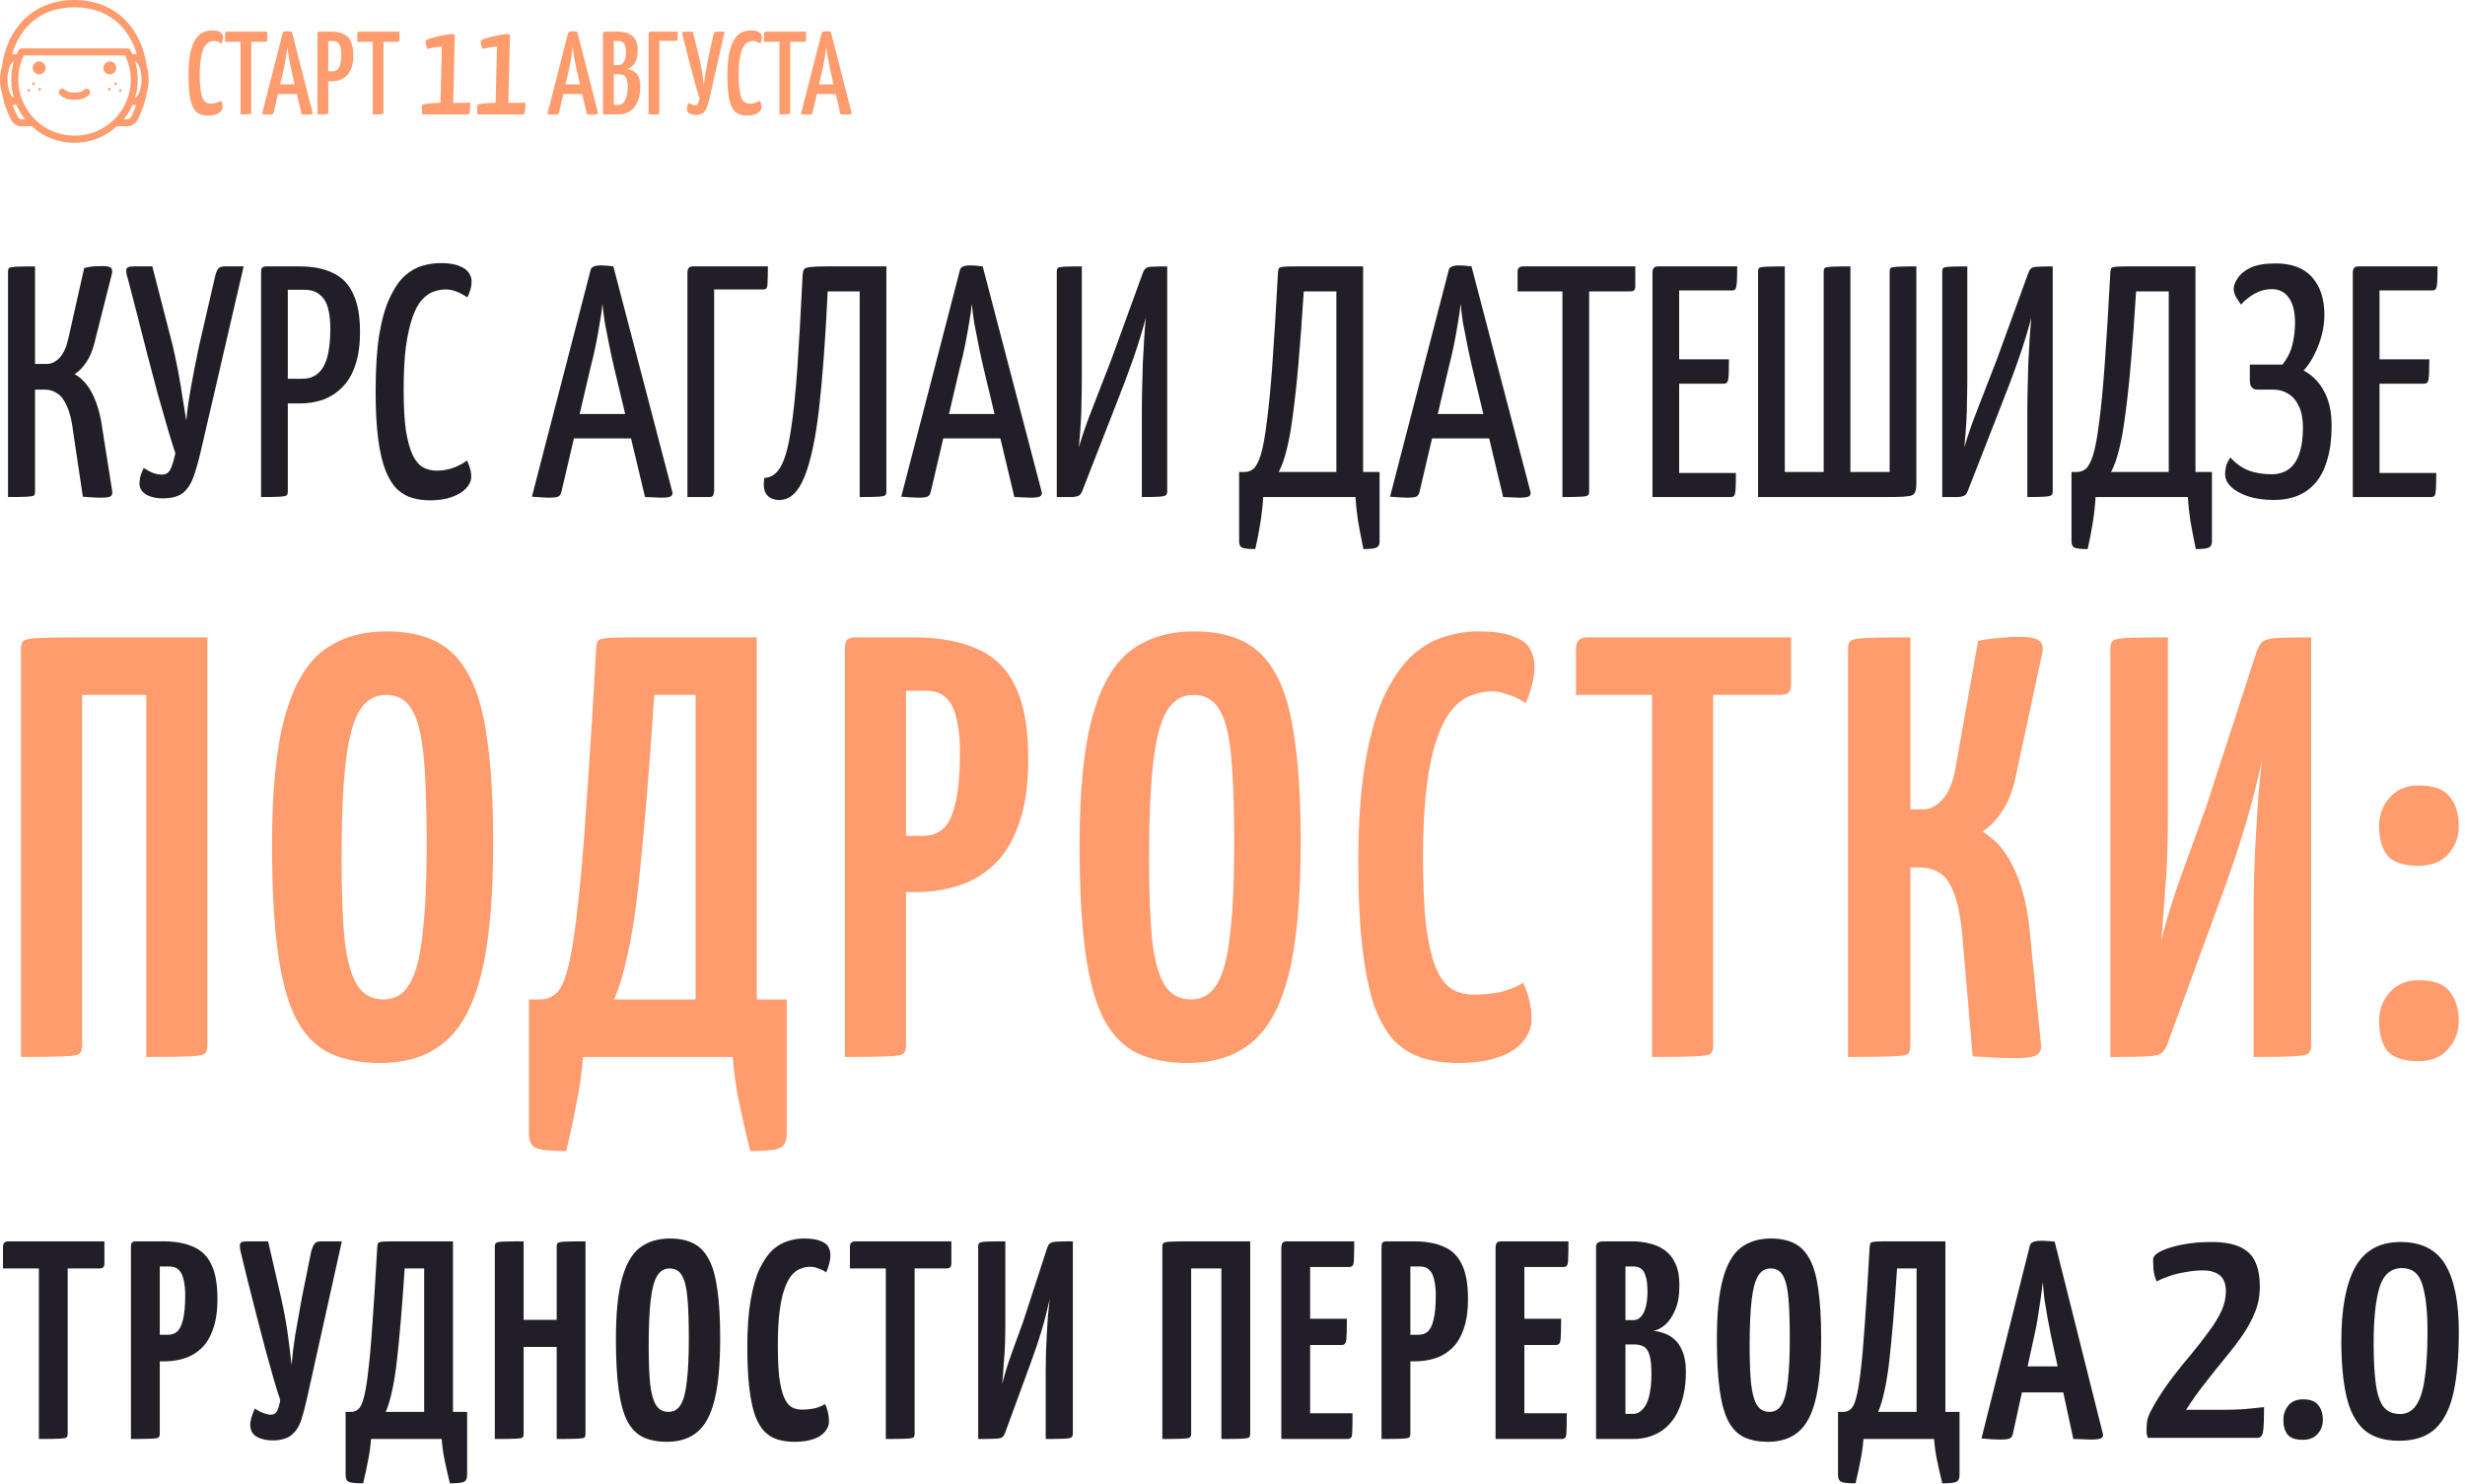
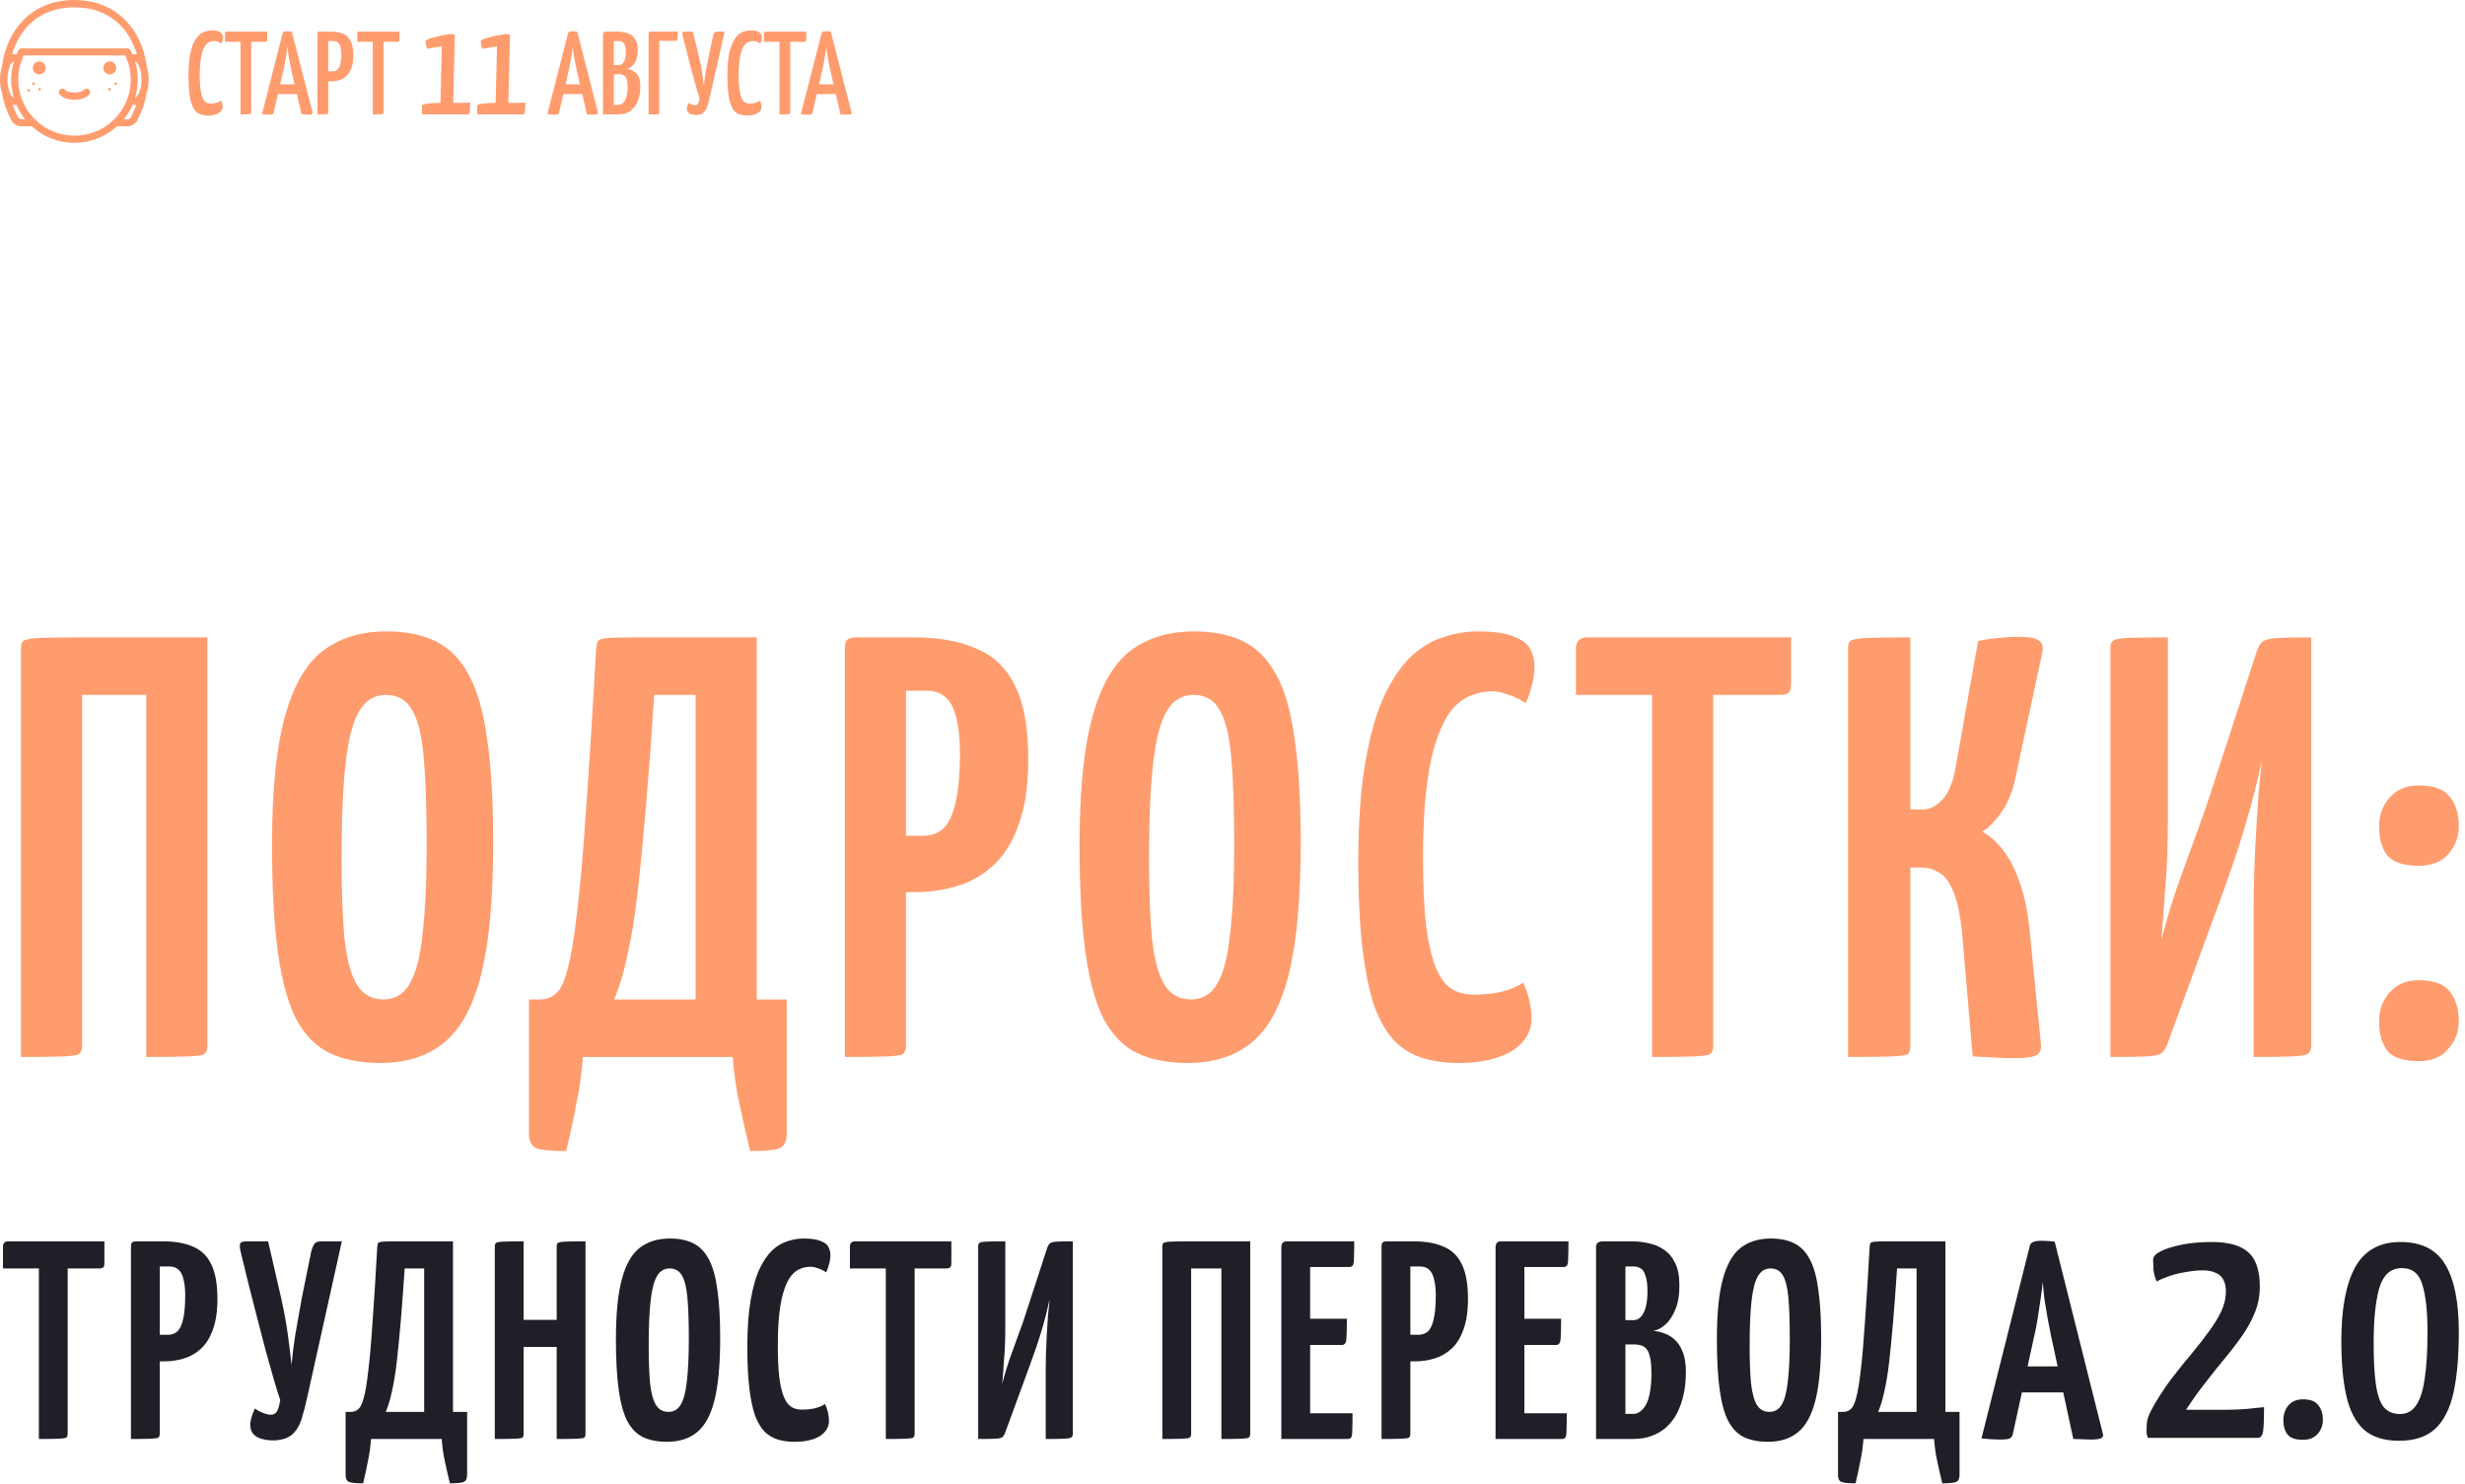
<svg xmlns="http://www.w3.org/2000/svg" width="2155" height="1297" viewBox="0 0 2155 1297" fill="none">
  <path d="M18.34 924V567.156C18.34 563.663 19.038 561.392 20.436 560.344C22.183 558.947 26.724 558.073 34.06 557.724C41.745 557.375 54.321 557.2 71.788 557.2H181.304V914.044C181.304 917.537 180.431 919.983 178.684 921.38C177.287 922.428 172.92 923.127 165.584 923.476C158.248 923.825 145.672 924 127.856 924V607.504H71.788V914.044C71.788 917.537 70.915 919.983 69.168 921.38C67.77 922.428 63.404 923.127 56.068 923.476C48.732 923.825 36.156 924 18.34 924ZM332.142 929.24C315.374 929.24 300.877 926.445 288.65 920.856C276.773 915.267 266.992 905.485 259.306 891.512C251.97 877.539 246.556 858.151 243.062 833.348C239.569 808.545 237.822 776.931 237.822 738.504C237.822 691.344 241.49 654.315 248.826 627.416C256.162 600.168 267.166 580.78 281.838 569.252C296.86 557.724 315.549 551.96 337.906 551.96C355.024 551.96 369.521 554.929 381.398 560.868C393.276 566.807 402.882 576.763 410.218 590.736C417.554 604.36 422.794 623.049 425.938 646.804C429.432 670.559 431.178 700.427 431.178 736.408C431.178 785.315 427.685 823.741 420.698 851.688C413.712 879.635 402.882 899.547 388.21 911.424C373.888 923.301 355.198 929.24 332.142 929.24ZM335.286 873.696C345.068 873.696 352.578 869.329 357.818 860.596C363.408 851.513 367.25 837.016 369.346 817.104C371.792 796.843 373.014 770.643 373.014 738.504C373.014 706.365 372.141 680.689 370.394 661.476C368.648 642.263 365.154 628.464 359.914 620.08C355.024 611.696 347.513 607.504 337.382 607.504C327.601 607.504 319.916 612.045 314.326 621.128C308.737 630.211 304.72 645.232 302.274 666.192C299.829 687.152 298.606 715.273 298.606 750.556C298.606 779.551 299.48 803.131 301.226 821.296C303.322 839.461 306.99 852.736 312.23 861.12C317.47 869.504 325.156 873.696 335.286 873.696ZM494.959 1006.27C481.684 1006.27 472.951 1005.39 468.759 1003.65C464.567 1001.9 462.471 997.709 462.471 991.072V873.696H472.427C477.318 873.696 481.684 872.124 485.527 868.98C489.719 865.836 493.212 858.849 496.007 848.02C499.151 836.841 501.946 820.248 504.391 798.24C507.186 775.883 509.806 746.015 512.251 708.636C515.046 670.908 518.015 623.748 521.159 567.156C521.508 563.663 522.032 561.392 522.731 560.344C523.779 558.947 526.748 558.073 531.639 557.724C536.53 557.375 544.564 557.2 555.743 557.2H661.591V873.696H687.791V991.072C687.791 997.709 685.695 1001.9 681.503 1003.65C677.66 1005.39 669.102 1006.27 655.827 1006.27C652.334 991.945 649.19 978.147 646.395 964.872C643.6 951.947 641.679 938.323 640.631 924H509.631C508.583 938.323 506.662 951.947 503.867 964.872C501.422 978.147 498.452 991.945 494.959 1006.27ZM536.879 873.696H608.143V607.504H571.987C569.542 644.533 567.096 677.371 564.651 706.016C562.206 734.661 559.76 759.639 557.315 780.948C554.87 802.257 551.9 820.423 548.407 835.444C545.263 850.465 541.42 863.216 536.879 873.696ZM755.391 779.9C749.452 779.9 746.134 779.027 745.435 777.28C744.736 775.184 744.387 771.516 744.387 766.276V567.68C744.387 567.331 744.387 565.584 744.387 562.44C744.736 558.947 747.531 557.2 752.771 557.2H798.883C820.891 557.2 839.231 560.519 853.903 567.156C868.924 573.444 880.103 584.273 887.439 599.644C895.124 615.015 898.967 636.324 898.967 663.572C898.967 686.628 896.172 705.667 890.583 720.688C885.343 735.709 878.007 747.587 868.575 756.32C859.143 765.053 848.488 771.167 836.611 774.66C825.083 778.153 813.031 779.9 800.455 779.9H755.391ZM738.623 924V567.156C738.623 563.663 739.147 561.217 740.195 559.82C741.592 558.073 744.387 557.2 748.579 557.2H782.115C787.355 557.2 790.324 558.947 791.023 562.44C791.722 565.584 792.071 567.156 792.071 567.156V914.044C792.071 917.537 791.198 919.983 789.451 921.38C788.054 922.428 783.687 923.127 776.351 923.476C769.015 923.825 756.439 924 738.623 924ZM792.071 730.644H806.743C813.73 730.644 819.494 728.723 824.035 724.88C828.926 720.688 832.594 713.352 835.039 702.872C837.834 692.043 839.231 676.847 839.231 657.284C839.231 645.756 838.183 635.975 836.087 627.94C834.34 619.905 831.371 613.967 827.179 610.124C822.987 605.932 817.223 603.836 809.887 603.836H792.071V730.644ZM1038.11 929.24C1021.34 929.24 1006.84 926.445 994.617 920.856C982.74 915.267 972.959 905.485 965.273 891.512C957.937 877.539 952.523 858.151 949.029 833.348C945.536 808.545 943.789 776.931 943.789 738.504C943.789 691.344 947.457 654.315 954.793 627.416C962.129 600.168 973.133 580.78 987.805 569.252C1002.83 557.724 1021.52 551.96 1043.87 551.96C1060.99 551.96 1075.49 554.929 1087.37 560.868C1099.24 566.807 1108.85 576.763 1116.19 590.736C1123.52 604.36 1128.76 623.049 1131.91 646.804C1135.4 670.559 1137.15 700.427 1137.15 736.408C1137.15 785.315 1133.65 823.741 1126.67 851.688C1119.68 879.635 1108.85 899.547 1094.18 911.424C1079.85 923.301 1061.17 929.24 1038.11 929.24ZM1041.25 873.696C1051.03 873.696 1058.55 869.329 1063.79 860.596C1069.37 851.513 1073.22 837.016 1075.31 817.104C1077.76 796.843 1078.98 770.643 1078.98 738.504C1078.98 706.365 1078.11 680.689 1076.36 661.476C1074.61 642.263 1071.12 628.464 1065.88 620.08C1060.99 611.696 1053.48 607.504 1043.35 607.504C1033.57 607.504 1025.88 612.045 1020.29 621.128C1014.7 630.211 1010.69 645.232 1008.24 666.192C1005.8 687.152 1004.57 715.273 1004.57 750.556C1004.57 779.551 1005.45 803.131 1007.19 821.296C1009.29 839.461 1012.96 852.736 1018.2 861.12C1023.44 869.504 1031.12 873.696 1041.25 873.696ZM1274.98 929.24C1263.8 929.24 1253.49 927.843 1244.06 925.048C1234.98 922.253 1226.77 917.363 1219.43 910.376C1212.45 903.04 1206.51 892.909 1201.62 879.984C1197.08 866.709 1193.58 849.767 1191.14 829.156C1188.69 808.545 1187.47 783.393 1187.47 753.7C1187.47 718.767 1189.57 689.423 1193.76 665.668C1197.95 641.564 1203.54 622.176 1210.53 607.504C1217.86 592.483 1225.9 580.955 1234.63 572.92C1243.71 564.885 1253.14 559.471 1262.93 556.676C1272.71 553.532 1282.31 551.96 1291.75 551.96C1306.07 551.96 1316.72 553.532 1323.71 556.676C1331.05 559.471 1335.76 563.139 1337.86 567.68C1340.3 572.221 1341.53 577.112 1341.53 582.352C1341.53 588.64 1340.65 594.579 1338.91 600.168C1337.51 605.757 1335.76 610.648 1333.67 614.84C1331.57 613.093 1328.95 611.521 1325.81 610.124C1323.01 608.727 1319.69 607.504 1315.85 606.456C1312.36 605.059 1308.51 604.36 1304.32 604.36C1298.03 604.36 1291.92 605.583 1285.98 608.028C1280.04 610.124 1274.45 614.316 1269.21 620.604C1264.32 626.543 1259.96 635.101 1256.11 646.28C1252.27 657.109 1249.3 671.083 1247.21 688.2C1245.11 704.968 1244.06 725.404 1244.06 749.508C1244.06 773.612 1244.94 793.524 1246.68 809.244C1248.78 824.615 1251.57 836.667 1255.07 845.4C1258.56 854.133 1263.1 860.421 1268.69 864.264C1274.28 867.757 1280.92 869.504 1288.6 869.504C1297.34 869.504 1305.54 868.631 1313.23 866.884C1320.92 864.788 1327.03 862.168 1331.57 859.024C1333.67 863.216 1335.41 868.107 1336.81 873.696C1338.21 879.285 1338.91 885.049 1338.91 890.988C1338.91 898.324 1336.29 904.961 1331.05 910.9C1326.16 916.839 1318.82 921.38 1309.04 924.524C1299.61 927.668 1288.25 929.24 1274.98 929.24ZM1444.31 924V562.964C1444.31 562.964 1444.66 562.964 1445.36 562.964C1446.4 562.615 1449.37 562.44 1454.26 562.44H1487.8C1492.69 562.44 1495.49 562.615 1496.18 562.964C1497.23 562.964 1497.76 562.964 1497.76 562.964V914.044C1497.76 917.537 1496.88 919.983 1495.14 921.38C1493.74 922.428 1489.2 923.127 1481.51 923.476C1474.18 923.825 1461.77 924 1444.31 924ZM1377.76 607.504V567.156C1377.76 560.519 1381.08 557.2 1387.72 557.2H1565.88V597.548C1565.88 601.391 1565.18 604.011 1563.78 605.408C1562.38 606.805 1559.76 607.504 1555.92 607.504H1377.76ZM1761.81 925.048C1755.88 925.048 1749.76 924.873 1743.47 924.524C1737.54 924.175 1731.25 923.825 1724.61 923.476L1716.23 826.012C1714.83 806.799 1712.38 792.301 1708.89 782.52C1705.4 772.739 1701.03 766.276 1695.79 763.132C1690.9 759.988 1685.31 758.416 1679.02 758.416H1670.11V914.044C1670.11 917.537 1669.42 919.983 1668.02 921.38C1666.62 922.428 1662.08 923.127 1654.39 923.476C1646.71 923.825 1633.78 924 1615.62 924V567.156C1615.62 563.663 1616.32 561.392 1617.71 560.344C1619.46 558.947 1624 558.073 1631.34 557.724C1639.02 557.375 1651.95 557.2 1670.11 557.2V707.588H1681.64C1687.23 707.588 1692.82 704.619 1698.41 698.68C1704 692.392 1707.84 682.611 1709.94 669.336L1729.33 560.344C1735.61 558.947 1741.73 558.073 1747.67 557.724C1753.95 557.025 1759.37 556.676 1763.91 556.676C1773.34 556.676 1779.46 557.724 1782.25 559.82C1785.39 561.567 1786.44 565.235 1785.39 570.824L1762.34 678.244C1759.89 690.82 1755.88 701.125 1750.29 709.16C1745.05 717.195 1739.28 723.133 1732.99 726.976C1745.22 733.963 1754.83 745.491 1761.81 761.56C1768.8 777.28 1773.17 796.319 1774.91 818.676L1784.35 913.52C1784.7 917.712 1783.3 920.681 1780.15 922.428C1777.36 924.175 1771.25 925.048 1761.81 925.048ZM1844.97 924V566.632C1844.97 563.488 1845.67 561.392 1847.07 560.344C1848.46 558.947 1852.48 558.073 1859.12 557.724C1866.11 557.375 1878.16 557.2 1895.28 557.2V713.876C1895.28 725.055 1895.1 736.059 1894.75 746.888C1894.4 757.368 1893.7 768.547 1892.66 780.424C1891.96 791.952 1890.91 805.751 1889.51 821.82C1894.4 802.607 1900.17 783.917 1906.8 765.752C1913.44 747.237 1920.6 727.5 1928.29 706.54L1972.83 569.776C1974.22 565.584 1975.97 562.615 1978.07 560.868C1980.51 559.121 1984.88 558.073 1991.17 557.724C1997.46 557.375 2007.24 557.2 2020.51 557.2V914.568C2020.51 917.712 2019.46 919.983 2017.37 921.38C2015.62 922.428 2011.25 923.127 2004.27 923.476C1997.28 923.825 1985.93 924 1970.21 924V793.524C1970.21 784.092 1970.38 773.787 1970.73 762.608C1971.08 751.429 1971.6 740.076 1972.3 728.548C1973 717.02 1973.7 705.841 1974.4 695.012C1975.45 683.833 1976.5 673.703 1977.54 664.62C1973.35 683.833 1968.46 702.872 1962.87 721.736C1957.28 740.6 1950.12 761.909 1941.39 785.664L1895.28 911.424C1893.88 915.616 1892.13 918.585 1890.04 920.332C1888.29 922.079 1884.1 923.127 1877.46 923.476C1870.82 923.825 1859.99 924 1844.97 924ZM2114.45 756.844C2101.53 756.844 2092.44 753.875 2087.2 747.936C2082.31 741.648 2079.87 733.089 2079.87 722.26C2079.87 712.828 2082.84 704.619 2088.77 697.632C2095.06 690.296 2103.62 686.628 2114.45 686.628C2127.73 686.628 2136.81 689.947 2141.7 696.584C2146.94 702.872 2149.56 711.431 2149.56 722.26C2149.56 731.692 2146.41 739.901 2140.13 746.888C2134.19 753.525 2125.63 756.844 2114.45 756.844ZM2114.45 927.668C2101.53 927.668 2092.44 924.699 2087.2 918.76C2082.31 912.472 2079.87 903.739 2079.87 892.56C2079.87 883.128 2082.84 874.919 2088.77 867.932C2095.06 860.596 2103.62 856.928 2114.45 856.928C2127.73 856.928 2136.81 860.247 2141.7 866.884C2146.94 873.521 2149.56 882.08 2149.56 892.56C2149.56 901.992 2146.41 910.201 2140.13 917.188C2134.19 924.175 2125.63 927.668 2114.45 927.668Z" fill="#FF9C6E" />
  <path d="M2097.39 1259.52C2084.08 1259.52 2073.71 1256.2 2066.29 1249.54C2059.06 1242.69 2054.02 1232.8 2051.17 1219.86C2048.31 1206.93 2046.88 1191.14 2046.88 1172.49C2046.88 1144.15 2050.88 1122.65 2058.87 1108C2067.05 1093.17 2080.27 1085.75 2098.53 1085.75C2116.99 1085.75 2130.11 1092.41 2137.91 1105.72C2145.71 1118.85 2149.61 1138.44 2149.61 1164.5C2149.61 1185.43 2148.09 1202.93 2145.04 1217.01C2142 1231.08 2136.67 1241.74 2129.07 1248.97C2121.46 1256.01 2110.9 1259.52 2097.39 1259.52ZM2098.25 1236.13C2103.95 1236.13 2108.52 1233.75 2111.94 1228.99C2115.56 1224.05 2118.13 1216.34 2119.65 1205.88C2121.36 1195.23 2122.22 1181.34 2122.22 1164.22C2122.22 1146.15 2120.69 1132.35 2117.65 1122.84C2114.8 1113.33 2108.9 1108.57 2099.96 1108.57C2090.07 1108.57 2083.41 1114.47 2079.99 1126.27C2076.75 1137.87 2075.13 1153.76 2075.13 1173.92C2075.13 1189.14 2075.8 1201.31 2077.13 1210.44C2078.46 1219.58 2080.75 1226.14 2083.98 1230.13C2087.4 1234.13 2092.16 1236.13 2098.25 1236.13Z" fill="#221E28" />
  <path d="M2013.34 1258.67C2006.87 1258.67 2002.4 1257.15 1999.93 1254.1C1997.45 1251.06 1996.22 1246.78 1996.22 1241.26C1996.22 1236.51 1997.64 1232.32 2000.5 1228.71C2003.54 1225.09 2007.82 1223.29 2013.34 1223.29C2019.81 1223.29 2024.28 1225 2026.75 1228.42C2029.41 1231.66 2030.74 1235.94 2030.74 1241.26C2030.74 1246.02 2029.22 1250.11 2026.18 1253.53C2023.13 1256.96 2018.85 1258.67 2013.34 1258.67Z" fill="#221E28" />
  <path d="M1877.76 1256.96C1877.19 1255.62 1876.81 1254.2 1876.62 1252.68C1876.62 1250.96 1876.62 1249.82 1876.62 1249.25C1876.62 1244.88 1877.1 1241.36 1878.05 1238.69C1879 1236.03 1880.9 1232.23 1883.75 1227.28C1888.7 1218.91 1893.93 1211.11 1899.45 1203.88C1905.16 1196.46 1910.77 1189.52 1916.28 1183.05C1921.8 1176.39 1926.75 1170.02 1931.12 1163.93C1935.69 1157.85 1939.3 1151.95 1941.97 1146.24C1944.63 1140.53 1945.96 1134.73 1945.96 1128.83C1945.96 1125.03 1945.3 1121.8 1943.96 1119.13C1942.63 1116.28 1940.44 1114.19 1937.4 1112.86C1934.36 1111.33 1930.55 1110.57 1925.99 1110.57C1921.23 1110.57 1916.28 1111.05 1911.15 1112C1906.2 1112.76 1901.45 1113.9 1896.88 1115.42C1892.32 1116.95 1888.51 1118.56 1885.47 1120.27C1883.95 1116.85 1882.99 1113.33 1882.61 1109.72C1882.42 1106.1 1882.33 1103.25 1882.33 1101.16C1882.33 1098.49 1884.61 1096.02 1889.18 1093.74C1893.93 1091.45 1900.11 1089.55 1907.72 1088.03C1915.52 1086.51 1923.99 1085.75 1933.12 1085.75C1943.96 1085.75 1952.52 1087.27 1958.8 1090.31C1965.08 1093.36 1969.45 1097.83 1971.93 1103.72C1974.4 1109.43 1975.64 1116.47 1975.64 1124.84C1975.64 1132.45 1974.31 1139.68 1971.64 1146.53C1968.98 1153.37 1965.36 1160.13 1960.8 1166.79C1956.23 1173.44 1951.1 1180.2 1945.39 1187.05C1939.87 1193.7 1934.17 1200.84 1928.27 1208.45C1922.37 1215.87 1916.67 1223.86 1911.15 1232.42H1943.96C1948.34 1232.42 1952.62 1232.32 1956.8 1232.13C1961.18 1231.94 1964.98 1231.66 1968.22 1231.27C1971.64 1230.89 1974.31 1230.61 1976.21 1230.42C1978.3 1230.23 1979.35 1230.13 1979.35 1230.13C1979.35 1240.22 1979.06 1247.25 1978.49 1251.25C1977.92 1255.05 1976.3 1256.96 1973.64 1256.96H1877.76Z" fill="#221E28" />
  <path d="M33.981 1257.96V1087.9C33.981 1087.9 34.145 1087.9 34.475 1087.9C34.969 1087.74 36.369 1087.65 38.674 1087.65H54.483C56.789 1087.65 58.106 1087.74 58.436 1087.9C58.93 1087.9 59.177 1087.9 59.177 1087.9V1253.27C59.177 1254.92 58.765 1256.07 57.942 1256.73C57.283 1257.22 55.142 1257.55 51.519 1257.72C48.061 1257.88 42.215 1257.96 33.981 1257.96ZM2.609 1108.88V1089.87C2.609 1086.75 4.174 1085.18 7.303 1085.18H91.289V1104.19C91.289 1106 90.96 1107.24 90.301 1107.89C89.643 1108.55 88.408 1108.88 86.596 1108.88H2.609ZM122.397 1190.09C119.597 1190.09 118.032 1189.68 117.703 1188.85C117.374 1187.86 117.209 1186.14 117.209 1183.67V1090.12C117.209 1089.96 117.209 1089.13 117.209 1087.65C117.374 1086.01 118.691 1085.18 121.162 1085.18H142.899C153.274 1085.18 161.92 1086.75 168.836 1089.87C175.917 1092.83 181.187 1097.93 184.646 1105.18C188.268 1112.42 190.08 1122.45 190.08 1135.29C190.08 1146.15 188.762 1155.12 186.128 1162.19C183.658 1169.27 180.199 1174.87 175.753 1178.98C171.307 1183.09 166.284 1185.97 160.685 1187.62C155.25 1189.26 149.569 1190.09 143.64 1190.09H122.397ZM114.492 1257.96V1089.87C114.492 1088.23 114.739 1087.07 115.233 1086.42C115.892 1085.59 117.209 1085.18 119.186 1085.18H134.995C137.465 1085.18 138.864 1086.01 139.194 1087.65C139.523 1089.13 139.688 1089.87 139.688 1089.87V1253.27C139.688 1254.92 139.276 1256.07 138.453 1256.73C137.794 1257.22 135.736 1257.55 132.278 1257.72C128.819 1257.88 122.891 1257.96 114.492 1257.96ZM139.688 1166.88H146.605C149.898 1166.88 152.615 1165.98 154.756 1164.17C157.061 1162.19 158.79 1158.74 159.944 1153.8C161.261 1148.7 161.92 1141.55 161.92 1132.33C161.92 1126.9 161.426 1122.29 160.438 1118.5C159.614 1114.72 158.215 1111.93 156.238 1110.11C154.262 1108.14 151.545 1107.15 148.087 1107.15H139.688V1166.88ZM239.818 1259.2C233.889 1259.36 228.866 1258.37 224.75 1256.23C220.797 1253.93 218.821 1250.47 218.821 1245.87C218.656 1244.55 218.903 1242.66 219.562 1240.19C220.221 1237.56 221.291 1234.6 222.774 1231.31C225.079 1232.95 227.549 1234.27 230.184 1235.25C232.819 1236.24 235.042 1236.74 236.854 1236.74C239.324 1236.74 241.135 1235.66 242.288 1233.53C243.441 1231.22 244.346 1228.01 245.005 1223.9C243.688 1220.11 241.876 1214.36 239.571 1206.62C237.43 1198.89 234.959 1190.09 232.16 1180.21C229.525 1170.34 226.89 1160.22 224.256 1149.85C221.62 1139.49 219.15 1129.77 216.845 1120.73C214.704 1111.68 212.893 1104.27 211.411 1098.51C210.751 1095.88 210.257 1093.82 209.929 1092.34C209.763 1090.86 209.682 1089.71 209.682 1088.89C209.682 1087.4 210.176 1086.42 211.164 1085.92C212.316 1085.43 214.045 1085.18 216.351 1085.18H234.384L245.746 1134.55C248.381 1146.4 250.357 1157.17 251.675 1166.88C252.992 1176.59 254.062 1185.4 254.886 1193.29C255.545 1185.4 256.615 1176.67 258.097 1167.13C259.744 1157.42 261.637 1146.73 263.779 1135.04L272.177 1093.58C273 1090.78 273.907 1088.72 274.895 1087.4C275.883 1085.92 277.859 1085.18 280.823 1085.18H298.856L268.719 1220.94C267.072 1228.51 265.343 1235.17 263.532 1240.93C261.72 1246.52 259.003 1250.89 255.38 1254.01C251.922 1257.14 246.734 1258.86 239.818 1259.2ZM317.471 1296.71C311.213 1296.71 307.096 1296.31 305.12 1295.48C303.144 1294.66 302.155 1292.68 302.155 1289.56V1234.27H306.849C309.154 1234.27 311.213 1233.53 313.024 1232.05C315 1230.56 316.647 1227.27 317.965 1222.17C319.447 1216.9 320.764 1209.09 321.917 1198.72C323.234 1188.2 324.469 1174.13 325.622 1156.52C326.939 1138.74 328.34 1116.53 329.822 1089.87C329.986 1088.23 330.233 1087.16 330.563 1086.66C331.057 1086.01 332.456 1085.59 334.762 1085.43C337.067 1085.27 340.855 1085.18 346.125 1085.18H396.023V1234.27H408.374V1289.56C408.374 1292.68 407.386 1294.66 405.41 1295.48C403.598 1296.31 399.563 1296.71 393.306 1296.71C391.658 1289.97 390.176 1283.47 388.859 1277.22C387.542 1271.13 386.636 1264.71 386.142 1257.96H324.387C323.893 1264.71 322.987 1271.13 321.67 1277.22C320.517 1283.47 319.117 1289.97 317.471 1296.71ZM337.232 1234.27H370.827V1108.88H353.782C352.629 1126.32 351.477 1141.79 350.324 1155.28C349.171 1168.77 348.018 1180.54 346.866 1190.58C345.713 1200.61 344.313 1209.18 342.667 1216.25C341.185 1223.32 339.373 1229.33 337.232 1234.27ZM486.681 1257.96V1089.87C486.681 1088.23 487.01 1087.16 487.669 1086.66C488.327 1086.01 490.386 1085.59 493.844 1085.43C497.303 1085.27 503.314 1085.18 511.877 1085.18V1253.27C511.877 1254.92 511.547 1256.07 510.889 1256.73C510.23 1257.22 508.089 1257.55 504.466 1257.72C501.008 1257.88 495.079 1257.96 486.681 1257.96ZM432.583 1257.96V1089.87C432.583 1088.23 432.913 1087.16 433.572 1086.66C434.23 1086.01 436.289 1085.59 439.747 1085.43C443.205 1085.27 449.216 1085.18 457.779 1085.18V1253.27C457.779 1254.92 457.45 1256.07 456.791 1256.73C456.297 1257.22 454.239 1257.55 450.616 1257.72C447.158 1257.88 441.146 1257.96 432.583 1257.96ZM444.687 1177.5V1153.8H497.797L498.044 1177.5H444.687ZM582.925 1260.43C575.021 1260.43 568.187 1259.11 562.423 1256.48C556.824 1253.85 552.213 1249.24 548.59 1242.66C545.131 1236.08 542.579 1226.95 540.932 1215.26C539.286 1203.58 538.462 1188.69 538.462 1170.59C538.462 1148.37 540.191 1130.93 543.649 1118.26C547.108 1105.42 552.295 1096.29 559.212 1090.86C566.293 1085.43 575.103 1082.71 585.643 1082.71C593.713 1082.71 600.546 1084.11 606.145 1086.91C611.745 1089.71 616.273 1094.4 619.731 1100.98C623.19 1107.4 625.66 1116.2 627.142 1127.39C628.789 1138.58 629.612 1152.65 629.612 1169.6C629.612 1192.64 627.966 1210.73 624.672 1223.9C621.379 1237.07 616.273 1246.45 609.357 1252.04C602.605 1257.63 593.794 1260.43 582.925 1260.43ZM584.408 1234.27C589.019 1234.27 592.559 1232.21 595.029 1228.1C597.665 1223.82 599.476 1216.99 600.464 1207.61C601.617 1198.07 602.193 1185.73 602.193 1170.59C602.193 1155.44 601.782 1143.35 600.958 1134.3C600.135 1125.25 598.488 1118.75 596.017 1114.8C593.713 1110.85 590.172 1108.88 585.396 1108.88C580.785 1108.88 577.162 1111.01 574.527 1115.3C571.892 1119.58 569.999 1126.65 568.845 1136.52C567.693 1146.4 567.116 1159.64 567.116 1176.26C567.116 1189.92 567.528 1201.03 568.351 1209.58C569.339 1218.14 571.069 1224.39 573.539 1228.34C576.009 1232.29 579.632 1234.27 584.408 1234.27ZM694.588 1260.43C689.318 1260.43 684.461 1259.78 680.014 1258.46C675.732 1257.14 671.863 1254.84 668.404 1251.55C665.111 1248.09 662.311 1243.31 660.006 1237.23C657.864 1230.97 656.218 1223 655.065 1213.29C653.912 1203.58 653.336 1191.73 653.336 1177.74C653.336 1161.29 654.324 1147.47 656.3 1136.28C658.277 1124.92 660.911 1115.79 664.205 1108.88C667.663 1101.81 671.45 1096.38 675.568 1092.59C679.849 1088.8 684.295 1086.26 688.907 1084.94C693.518 1083.46 698.047 1082.71 702.493 1082.71C709.244 1082.71 714.267 1083.46 717.561 1084.94C721.02 1086.26 723.243 1087.98 724.231 1090.12C725.383 1092.26 725.96 1094.56 725.96 1097.03C725.96 1099.99 725.548 1102.79 724.725 1105.42C724.066 1108.05 723.243 1110.36 722.255 1112.33C721.267 1111.51 720.031 1110.77 718.549 1110.11C717.232 1109.46 715.667 1108.88 713.856 1108.38C712.209 1107.73 710.398 1107.4 708.422 1107.4C705.457 1107.4 702.575 1107.98 699.776 1109.13C696.976 1110.11 694.341 1112.09 691.871 1115.05C689.565 1117.85 687.507 1121.88 685.696 1127.14C683.884 1132.24 682.484 1138.83 681.496 1146.89C680.508 1154.79 680.014 1164.42 680.014 1175.77C680.014 1187.12 680.426 1196.5 681.249 1203.91C682.237 1211.15 683.554 1216.83 685.202 1220.94C686.848 1225.05 688.989 1228.01 691.624 1229.82C694.259 1231.47 697.387 1232.29 701.011 1232.29C705.128 1232.29 708.997 1231.88 712.621 1231.06C716.244 1230.07 719.125 1228.84 721.267 1227.36C722.255 1229.33 723.077 1231.64 723.737 1234.27C724.395 1236.9 724.725 1239.61 724.725 1242.41C724.725 1245.87 723.49 1248.99 721.02 1251.79C718.714 1254.59 715.255 1256.73 710.645 1258.21C706.198 1259.69 700.846 1260.43 694.588 1260.43ZM774.412 1257.96V1087.9C774.412 1087.9 774.577 1087.9 774.906 1087.9C775.4 1087.74 776.8 1087.65 779.106 1087.65H794.915C797.22 1087.65 798.538 1087.74 798.867 1087.9C799.361 1087.9 799.608 1087.9 799.608 1087.9V1253.27C799.608 1254.92 799.196 1256.07 798.373 1256.73C797.714 1257.22 795.573 1257.55 791.951 1257.72C788.493 1257.88 782.646 1257.96 774.412 1257.96ZM743.041 1108.88V1089.87C743.041 1086.75 744.605 1085.18 747.734 1085.18H831.721V1104.19C831.721 1106 831.391 1107.24 830.733 1107.89C830.074 1108.55 828.838 1108.88 827.028 1108.88H743.041ZM855.167 1257.96V1089.63C855.167 1088.15 855.5 1087.16 856.155 1086.66C856.82 1086.01 858.711 1085.59 861.837 1085.43C865.133 1085.27 870.815 1085.18 878.881 1085.18V1158.98C878.881 1164.25 878.805 1169.44 878.634 1174.53C878.472 1179.47 878.14 1184.74 877.646 1190.33C877.322 1195.76 876.828 1202.26 876.164 1209.83C878.472 1200.78 881.19 1191.97 884.316 1183.42C887.45 1174.7 890.823 1165.4 894.443 1155.53L915.44 1091.11C916.104 1089.13 916.922 1087.74 917.91 1086.91C919.069 1086.09 921.122 1085.59 924.086 1085.43C927.05 1085.27 931.667 1085.18 937.919 1085.18V1253.52C937.919 1255 937.425 1256.07 936.437 1256.73C935.619 1257.22 933.558 1257.55 930.261 1257.72C926.973 1257.88 921.616 1257.96 914.205 1257.96V1196.5C914.205 1192.06 914.29 1187.21 914.452 1181.94C914.622 1176.67 914.869 1171.33 915.193 1165.9C915.525 1160.47 915.857 1155.2 916.181 1150.1C916.675 1144.83 917.169 1140.06 917.663 1135.78C915.687 1144.83 913.387 1153.8 910.747 1162.69C908.115 1171.57 904.742 1181.61 900.619 1192.8L878.881 1252.04C878.225 1254.01 877.399 1255.41 876.411 1256.23C875.593 1257.06 873.617 1257.55 870.483 1257.72C867.356 1257.88 862.254 1257.96 855.167 1257.96ZM1016.16 1257.96V1089.87C1016.16 1088.23 1016.5 1087.16 1017.15 1086.66C1017.98 1086.01 1020.12 1085.59 1023.57 1085.43C1027.2 1085.27 1033.13 1085.18 1041.36 1085.18H1092.99V1253.27C1092.99 1254.92 1092.58 1256.07 1091.75 1256.73C1091.1 1257.22 1089.04 1257.55 1085.58 1257.72C1082.12 1257.88 1076.19 1257.96 1067.79 1257.96V1108.88H1041.36V1253.27C1041.36 1254.92 1040.95 1256.07 1040.13 1256.73C1039.47 1257.22 1037.41 1257.55 1033.95 1257.72C1030.49 1257.88 1024.56 1257.96 1016.16 1257.96ZM1120.19 1257.96V1089.87C1120.19 1089.87 1120.35 1089.13 1120.68 1087.65C1121.17 1086.01 1122.57 1085.18 1124.88 1085.18H1183.92C1183.92 1091.93 1183.83 1096.87 1183.67 1099.99C1183.67 1103.12 1183.34 1105.18 1182.68 1106.16C1182.03 1107.15 1180.95 1107.64 1179.47 1107.64H1145.38V1235.5H1182.43C1182.43 1242.41 1182.35 1247.51 1182.19 1250.8C1182.19 1253.93 1181.85 1255.9 1181.2 1256.73C1180.54 1257.55 1179.47 1257.96 1177.99 1257.96H1120.19ZM1122.41 1175.77V1152.81H1177.49C1177.49 1162.19 1177.33 1168.36 1177 1171.33C1176.67 1174.29 1175.36 1175.77 1173.05 1175.77H1122.41ZM1215.7 1190.09C1212.9 1190.09 1211.34 1189.68 1211 1188.85C1210.68 1187.86 1210.51 1186.14 1210.51 1183.67V1090.12C1210.51 1089.96 1210.51 1089.13 1210.51 1087.65C1210.68 1086.01 1211.99 1085.18 1214.46 1085.18H1236.2C1246.57 1085.18 1255.22 1086.75 1262.14 1089.87C1269.22 1092.83 1274.49 1097.93 1277.95 1105.18C1281.57 1112.42 1283.38 1122.45 1283.38 1135.29C1283.38 1146.15 1282.07 1155.12 1279.43 1162.19C1276.96 1169.27 1273.5 1174.87 1269.05 1178.98C1264.61 1183.09 1259.59 1185.97 1253.98 1187.62C1248.55 1189.26 1242.87 1190.09 1236.94 1190.09H1215.7ZM1207.79 1257.96V1089.87C1207.79 1088.23 1208.04 1087.07 1208.53 1086.42C1209.2 1085.59 1210.51 1085.18 1212.49 1085.18H1228.29C1230.76 1085.18 1232.17 1086.01 1232.49 1087.65C1232.83 1089.13 1232.99 1089.87 1232.99 1089.87V1253.27C1232.99 1254.92 1232.58 1256.07 1231.75 1256.73C1231.1 1257.22 1229.04 1257.55 1225.58 1257.72C1222.12 1257.88 1216.19 1257.96 1207.79 1257.96ZM1232.99 1166.88H1239.9C1243.2 1166.88 1245.92 1165.98 1248.06 1164.17C1250.36 1162.19 1252.09 1158.74 1253.24 1153.8C1254.56 1148.7 1255.22 1141.55 1255.22 1132.33C1255.22 1126.9 1254.73 1122.29 1253.74 1118.5C1252.92 1114.72 1251.51 1111.93 1249.54 1110.11C1247.56 1108.14 1244.84 1107.15 1241.39 1107.15H1232.99V1166.88ZM1307.48 1257.96V1089.87C1307.48 1089.87 1307.64 1089.13 1307.97 1087.65C1308.47 1086.01 1309.86 1085.18 1312.17 1085.18H1371.21C1371.21 1091.93 1371.12 1096.87 1370.96 1099.99C1370.96 1103.12 1370.63 1105.18 1369.97 1106.16C1369.32 1107.15 1368.24 1107.64 1366.76 1107.64H1332.67V1235.5H1369.73C1369.73 1242.41 1369.64 1247.51 1369.48 1250.8C1369.48 1253.93 1369.15 1255.9 1368.49 1256.73C1367.83 1257.55 1366.76 1257.96 1365.28 1257.96H1307.48ZM1309.7 1175.77V1152.81H1364.79C1364.79 1162.19 1364.62 1168.36 1364.29 1171.33C1363.96 1174.29 1362.65 1175.77 1360.34 1175.77H1309.7ZM1395.33 1257.96V1090.12C1395.33 1088.48 1395.82 1087.24 1396.81 1086.42C1397.8 1085.59 1399.62 1085.18 1402.25 1085.18H1426.46C1431.73 1085.18 1436.75 1085.76 1441.52 1086.91C1446.46 1087.9 1450.91 1089.79 1454.86 1092.59C1458.99 1095.39 1462.2 1099.25 1464.5 1104.19C1466.97 1109.13 1468.2 1115.63 1468.2 1123.69C1468.2 1132.41 1466.97 1139.57 1464.5 1145.16C1462.2 1150.75 1459.23 1155.12 1455.6 1158.24C1452.15 1161.21 1448.69 1162.93 1445.23 1163.43C1448.03 1163.59 1451.08 1164.25 1454.37 1165.4C1457.66 1166.39 1460.79 1168.2 1463.76 1170.83C1466.72 1173.3 1469.11 1176.84 1470.92 1181.45C1472.89 1186.05 1473.88 1191.97 1473.88 1199.22C1473.88 1206.29 1473.23 1212.88 1471.91 1218.96C1470.6 1224.89 1468.7 1230.32 1466.23 1235.25C1463.76 1240.03 1460.63 1244.14 1456.84 1247.6C1453.22 1250.89 1448.93 1253.43 1443.99 1255.25C1439.22 1257.06 1433.7 1257.96 1427.44 1257.96H1395.33ZM1421.02 1236H1427.94C1430.25 1236 1432.31 1235.25 1434.11 1233.77C1436.09 1232.29 1437.82 1230.16 1439.3 1227.36C1440.78 1224.39 1441.86 1220.78 1442.51 1216.5C1443.34 1212.21 1443.75 1207.2 1443.75 1201.44C1443.75 1195.52 1443.42 1190.91 1442.76 1187.62C1442.1 1184.16 1441.11 1181.53 1439.79 1179.72C1438.48 1177.91 1436.83 1176.76 1434.85 1176.26C1433.05 1175.61 1430.9 1175.28 1428.43 1175.28H1421.02V1236ZM1421.02 1154.05H1428.18C1430.65 1154.05 1432.8 1153.06 1434.61 1151.09C1436.42 1149.11 1437.82 1146.23 1438.81 1142.45C1439.79 1138.66 1440.29 1134.22 1440.29 1129.12C1440.29 1123.03 1439.72 1118.42 1438.56 1115.3C1437.57 1112 1436.17 1109.87 1434.36 1108.88C1432.55 1107.73 1430.65 1107.15 1428.68 1107.15H1421.02V1154.05ZM1545.43 1260.43C1537.53 1260.43 1530.7 1259.11 1524.93 1256.48C1519.33 1253.85 1514.72 1249.24 1511.1 1242.66C1507.64 1236.08 1505.08 1226.95 1503.44 1215.26C1501.8 1203.58 1500.97 1188.69 1500.97 1170.59C1500.97 1148.37 1502.7 1130.93 1506.16 1118.26C1509.62 1105.42 1514.8 1096.29 1521.72 1090.86C1528.8 1085.43 1537.61 1082.71 1548.15 1082.71C1556.22 1082.71 1563.06 1084.11 1568.65 1086.91C1574.25 1089.71 1578.78 1094.4 1582.24 1100.98C1585.7 1107.4 1588.17 1116.2 1589.65 1127.39C1591.29 1138.58 1592.12 1152.65 1592.12 1169.6C1592.12 1192.64 1590.48 1210.73 1587.18 1223.9C1583.88 1237.07 1578.78 1246.45 1571.86 1252.04C1565.11 1257.63 1556.3 1260.43 1545.43 1260.43ZM1546.92 1234.27C1551.52 1234.27 1555.07 1232.21 1557.54 1228.1C1560.17 1223.82 1561.98 1216.99 1562.97 1207.61C1564.12 1198.07 1564.7 1185.73 1564.7 1170.59C1564.7 1155.44 1564.29 1143.35 1563.47 1134.3C1562.64 1125.25 1561 1118.75 1558.53 1114.8C1556.22 1110.85 1552.68 1108.88 1547.9 1108.88C1543.3 1108.88 1539.67 1111.01 1537.03 1115.3C1534.4 1119.58 1532.5 1126.65 1531.35 1136.52C1530.2 1146.4 1529.62 1159.64 1529.62 1176.26C1529.62 1189.92 1530.03 1201.03 1530.86 1209.58C1531.85 1218.14 1533.58 1224.39 1536.05 1228.34C1538.52 1232.29 1542.14 1234.27 1546.92 1234.27ZM1622.19 1296.71C1615.93 1296.71 1611.81 1296.31 1609.84 1295.48C1607.86 1294.66 1606.87 1292.68 1606.87 1289.56V1234.27H1611.57C1613.87 1234.27 1615.93 1233.53 1617.74 1232.05C1619.72 1230.56 1621.36 1227.27 1622.68 1222.17C1624.16 1216.9 1625.48 1209.09 1626.63 1198.72C1627.95 1188.2 1629.18 1174.13 1630.34 1156.52C1631.65 1138.74 1633.06 1116.53 1634.54 1089.87C1634.7 1088.23 1634.95 1087.16 1635.28 1086.66C1635.77 1086.01 1637.17 1085.59 1639.48 1085.43C1641.78 1085.27 1645.57 1085.18 1650.84 1085.18H1700.74V1234.27H1713.09V1289.56C1713.09 1292.68 1712.1 1294.66 1710.13 1295.48C1708.31 1296.31 1704.28 1296.71 1698.02 1296.71C1696.37 1289.97 1694.89 1283.47 1693.58 1277.22C1692.26 1271.13 1691.35 1264.71 1690.86 1257.96H1629.1C1628.61 1264.71 1627.7 1271.13 1626.39 1277.22C1625.23 1283.47 1623.83 1289.97 1622.19 1296.71ZM1641.95 1234.27H1675.54V1108.88H1658.5C1657.34 1126.32 1656.19 1141.79 1655.04 1155.28C1653.88 1168.77 1652.73 1180.54 1651.58 1190.58C1650.43 1200.61 1649.03 1209.18 1647.38 1216.25C1645.9 1223.32 1644.09 1229.33 1641.95 1234.27ZM1748.1 1258.46C1746.62 1258.46 1744.31 1258.37 1741.18 1258.21C1738.22 1258.05 1735.26 1257.8 1732.29 1257.47L1774.53 1089.13C1775.03 1086.17 1778.32 1084.69 1784.41 1084.69C1786.55 1084.69 1788.7 1084.77 1790.83 1084.94C1792.97 1085.1 1794.79 1085.27 1796.27 1085.43L1838.51 1253.77C1838.84 1255.25 1838.35 1256.4 1837.03 1257.22C1835.71 1258.05 1832.5 1258.46 1827.39 1258.46C1825.75 1258.46 1823.69 1258.37 1821.22 1258.21C1818.75 1258.21 1815.87 1258.12 1812.57 1257.96L1793.06 1167.62C1792.07 1162.85 1791.08 1157.75 1790.09 1152.32C1789.11 1146.89 1788.2 1141.46 1787.38 1136.03C1786.72 1130.44 1786.23 1125.33 1785.89 1120.73C1785.4 1125.33 1784.74 1130.44 1783.92 1136.03C1783.09 1141.46 1782.27 1146.89 1781.45 1152.32C1780.62 1157.75 1779.63 1162.85 1778.48 1167.62L1759.71 1253.52C1759.38 1255.16 1758.64 1256.4 1757.49 1257.22C1756.34 1258.05 1753.2 1258.46 1748.1 1258.46ZM1759.46 1217.24V1194.53H1816.28V1217.24H1759.46Z" fill="#221E28" />
-   <path d="M88.29 435.069C85.791 435.069 83.197 434.974 80.507 434.781C78.008 434.59 75.318 434.398 72.435 434.205L64.076 378.329C62.923 368.345 61.097 360.666 58.599 355.288C56.293 349.912 53.506 346.168 50.239 344.055C46.972 341.751 43.417 340.599 39.574 340.599H30.637V429.885C30.637 431.422 30.349 432.477 29.773 433.053C29.196 433.629 27.178 434.014 23.719 434.205C20.452 434.398 14.879 434.493 7 434.493V237.488C7 235.954 7.288 234.896 7.865 234.32C8.633 233.744 10.651 233.361 13.918 233.168C17.185 232.977 22.758 232.88 30.637 232.88V318.134H41.015C44.858 318.134 48.51 316.406 51.969 312.949C55.428 309.302 58.022 303.638 59.752 295.956L73.588 234.32C76.471 233.553 79.161 233.073 81.66 232.88C84.35 232.689 86.656 232.592 88.578 232.592C92.998 232.592 95.784 233.073 96.938 234.032C98.091 234.993 98.379 236.818 97.802 239.505L82.524 299.988C80.795 306.901 78.297 312.661 75.03 317.27C71.955 321.686 68.688 324.951 65.229 327.062C71.763 330.712 77.047 336.663 81.083 344.919C85.119 353.177 87.905 363.065 89.443 374.585L98.091 429.309C98.475 431.422 97.994 432.958 96.649 433.917C95.304 434.686 92.517 435.069 88.29 435.069ZM143.534 435.645C137.769 435.838 132.773 434.878 128.545 432.765C124.317 430.461 122.107 427.198 121.915 422.972C121.915 421.629 122.107 419.804 122.491 417.5C123.068 415.004 124.125 412.221 125.662 409.147C128.353 410.876 131.043 412.316 133.733 413.468C136.616 414.428 139.21 414.908 141.517 414.908C144.976 414.908 147.474 413.373 149.011 410.3C150.549 407.037 151.99 402.332 153.335 396.187C151.798 391.772 149.684 385.051 146.994 376.025C144.303 366.809 141.324 356.44 138.057 344.919C134.983 333.207 131.812 321.207 128.545 308.917C125.47 296.629 122.491 284.917 119.609 273.779C116.726 262.643 114.228 253.041 112.114 244.977C111.537 242.866 111.057 241.138 110.673 239.793C110.481 238.258 110.384 237.106 110.384 236.336C110.384 234.993 110.865 234.129 111.826 233.744C112.787 233.168 114.324 232.88 116.438 232.88H133.157L151.029 302.293C154.104 315.735 156.506 327.926 158.236 338.871C159.965 349.624 161.503 359.225 162.848 367.673C163.617 359.225 164.962 349.624 166.884 338.871C168.805 328.119 171.112 316.311 173.801 303.445L188.214 240.945C188.984 238.065 189.849 236.048 190.809 234.896C191.77 233.553 193.596 232.88 196.286 232.88H213.005L175.531 394.459C173.61 402.716 171.592 409.917 169.478 416.06C167.364 422.205 164.385 427.005 160.542 430.461C156.698 433.726 151.029 435.454 143.534 435.645ZM236.328 352.696C233.445 352.696 231.907 352.216 231.715 351.256C231.524 350.297 231.427 348.664 231.427 346.359V238.353C231.427 237.777 231.427 236.721 231.427 235.184C231.619 233.649 232.772 232.88 234.886 232.88H261.695C273.802 232.88 283.794 234.896 291.674 238.929C299.553 242.769 305.319 248.914 308.969 257.362C312.813 265.619 314.735 276.468 314.735 289.908C314.735 301.813 313.293 311.797 310.411 319.862C307.72 327.735 303.877 334.071 298.88 338.871C294.076 343.672 288.503 347.224 282.161 349.528C275.819 351.64 269.093 352.696 261.983 352.696H236.328ZM228.256 434.493V237.488C228.256 235.954 228.545 234.801 229.121 234.032C229.889 233.265 231.236 232.88 233.157 232.88H246.993C249.299 232.88 250.644 233.649 251.029 235.184C251.414 236.721 251.605 237.488 251.605 237.488V429.885C251.605 431.422 251.221 432.477 250.452 433.053C249.876 433.629 247.955 434.014 244.687 434.205C241.613 434.398 236.136 434.493 228.256 434.493ZM251.029 331.094H264.289C269.669 331.094 274.09 329.654 277.549 326.774C281.2 323.894 283.987 319.286 285.909 312.949C287.83 306.421 288.791 297.781 288.791 287.028C288.791 280.308 288.118 274.451 286.773 269.459C285.429 264.274 283.026 260.339 279.567 257.65C276.299 254.77 271.784 253.329 266.018 253.329H251.029V331.094ZM376.236 437.373C370.663 437.373 365.474 436.702 360.67 435.357C355.865 434.014 351.446 431.518 347.41 427.869C343.566 424.221 340.204 418.94 337.321 412.028C334.438 404.924 332.227 395.707 330.691 384.378C329.153 372.857 328.385 358.744 328.385 342.039C328.385 322.262 329.441 305.749 331.556 292.5C333.862 279.06 336.936 268.306 340.78 260.242C344.622 251.986 348.946 245.65 353.752 241.233C358.747 236.818 363.936 233.841 369.318 232.304C374.698 230.769 379.984 230 385.172 230C392.282 230 397.759 230.864 401.603 232.592C405.639 234.129 408.425 236.145 409.963 238.641C411.499 240.945 412.269 243.345 412.269 245.841C412.269 248.53 411.884 251.122 411.116 253.618C410.346 256.115 409.481 258.226 408.521 259.954C407.56 259.186 406.119 258.322 404.198 257.362C402.468 256.21 400.353 255.251 397.856 254.482C395.356 253.523 392.667 253.041 389.784 253.041C386.132 253.041 382.481 253.714 378.831 255.058C375.371 256.21 372.007 258.61 368.741 262.258C365.665 265.714 362.976 270.707 360.67 277.235C358.364 283.765 356.441 292.212 354.905 302.581C353.558 312.949 352.887 325.719 352.887 340.887C352.887 355.481 353.558 367.385 354.905 376.601C356.441 385.818 358.459 393.018 360.958 398.203C363.456 403.196 366.435 406.652 369.894 408.571C373.545 410.493 377.484 411.452 381.713 411.452C387.285 411.452 392.474 410.493 397.279 408.571C402.083 406.652 405.734 404.636 408.233 402.523C409.193 404.444 410.058 406.652 410.828 409.147C411.596 411.645 411.981 414.14 411.981 416.636C411.981 420.285 410.443 423.742 407.368 427.005C404.486 430.078 400.353 432.574 394.973 434.493C389.591 436.414 383.346 437.373 376.236 437.373ZM479.727 435.069C478.191 435.069 476.077 434.974 473.386 434.781C470.696 434.59 467.909 434.398 465.026 434.205L516.336 236.048C516.913 233.361 519.892 232.016 525.273 232.016C527.195 232.016 529.117 232.113 531.038 232.304C533.152 232.497 534.882 232.689 536.226 232.88L587.825 430.173C588.21 431.71 587.73 432.958 586.384 433.917C585.231 434.686 582.348 435.069 577.736 435.069C576.007 435.069 573.989 434.974 571.683 434.781C569.57 434.781 566.975 434.686 563.9 434.493L536.803 321.014C535.267 314.486 533.825 307.862 532.479 301.141C531.134 294.421 529.885 287.988 528.732 281.843C527.772 275.507 527.099 270.035 526.714 265.426C526.331 270.035 525.561 275.507 524.408 281.843C523.448 287.988 522.295 294.421 520.949 301.141C519.604 307.862 518.066 314.486 516.336 321.014L490.681 430.461C490.298 431.998 489.528 433.15 488.375 433.917C487.222 434.686 484.339 435.069 479.727 435.069ZM494.717 383.226V361.912H563.611V383.226H494.717ZM600.976 434.493V237.488C600.976 237.488 601.168 236.721 601.553 235.184C602.129 233.649 603.571 232.88 605.877 232.88H671.312C671.312 239.217 671.215 243.825 671.024 246.705C671.024 249.394 670.735 251.122 670.159 251.889C669.582 252.659 668.621 253.041 667.276 253.041H624.325V429.885C624.325 429.885 624.132 430.654 623.749 432.189C623.556 433.726 622.308 434.493 620.001 434.493H600.976ZM681.225 437.085C676.805 437.085 673.249 435.645 670.56 432.765C667.869 429.693 667.101 424.7 668.254 417.788C674.21 417.597 679.014 414.237 682.667 407.707C686.317 401.18 689.2 390.811 691.314 376.601C693.621 362.394 695.542 344.055 697.08 321.59C698.616 299.124 700.154 271.956 701.692 240.081C701.884 237.97 702.268 236.433 702.845 235.472C703.613 234.513 705.343 233.841 708.034 233.456C710.916 233.073 715.623 232.88 722.158 232.88H774.91V429.885C774.91 431.422 774.525 432.477 773.757 433.053C773.181 433.629 771.258 434.014 767.992 434.205C764.724 434.398 759.247 434.493 751.561 434.493V254.77H723.6C721.677 295.668 719.179 329.654 716.105 356.728C713.029 383.61 708.705 403.772 703.133 417.212C697.751 430.461 690.45 437.085 681.225 437.085ZM802.615 435.069C801.077 435.069 798.962 434.974 796.273 434.781C793.582 434.59 790.796 434.398 787.914 434.205L839.224 236.048C839.801 233.361 842.778 232.016 848.16 232.016C850.081 232.016 852.003 232.113 853.925 232.304C856.038 232.497 857.768 232.689 859.114 232.88L910.713 430.173C911.096 431.71 910.616 432.958 909.272 433.917C908.119 434.686 905.236 435.069 900.624 435.069C898.894 435.069 896.876 434.974 894.57 434.781C892.456 434.781 889.861 434.686 886.787 434.493L859.691 321.014C858.153 314.486 856.711 307.862 855.367 301.141C854.02 294.421 852.772 287.988 851.619 281.843C850.658 275.507 849.985 270.035 849.602 265.426C849.217 270.035 848.448 275.507 847.295 281.843C846.334 287.988 845.181 294.421 843.836 301.141C842.49 307.862 840.954 314.486 839.224 321.014L813.569 430.461C813.184 431.998 812.416 433.15 811.263 433.917C810.11 434.686 807.227 435.069 802.615 435.069ZM817.605 383.226V361.912H886.499V383.226H817.605ZM923.862 434.493V237.488C923.862 235.954 924.15 234.896 924.727 234.32C925.303 233.744 927.033 233.361 929.916 233.168C932.99 232.977 938.275 232.88 945.77 232.88V331.094C945.77 338.007 945.673 344.44 945.482 350.392C945.482 356.345 945.29 362.585 944.905 369.113C944.52 375.449 943.944 382.746 943.176 391.002C946.25 380.442 950.191 369.113 954.994 357.016C959.798 344.728 965.275 330.615 971.425 314.677L999.098 238.641C999.866 236.53 1000.83 235.089 1001.98 234.32C1003.13 233.553 1005.06 233.168 1007.75 233.168C1010.63 232.977 1014.86 232.88 1020.43 232.88V429.885C1020.43 431.422 1019.95 432.477 1018.99 433.053C1018.22 433.629 1016.3 434.014 1013.22 434.205C1010.15 434.398 1005.15 434.493 998.234 434.493V362.2C998.234 354.329 998.33 346.647 998.522 339.159C998.713 331.671 998.907 324.375 999.098 317.27C999.483 310.166 999.866 303.35 1000.25 296.82C1000.64 290.292 1001.12 283.956 1001.69 277.811C998.81 288.949 995.159 300.853 990.739 313.525C986.318 326.198 980.938 340.504 974.596 356.44L946.347 428.733C945.578 430.845 944.617 432.286 943.464 433.053C942.311 433.822 940.293 434.302 937.41 434.493C934.528 434.493 930.012 434.493 923.862 434.493ZM1097.41 480C1091.84 480 1088.09 479.617 1086.17 478.848C1084.25 478.08 1083.29 476.256 1083.29 473.376V412.604H1088.19C1091.07 412.604 1093.66 411.645 1095.97 409.724C1098.28 407.613 1100.39 403.484 1102.31 397.339C1104.23 391.002 1105.96 381.498 1107.5 368.825C1109.23 355.961 1110.86 338.968 1112.4 317.846C1113.94 296.532 1115.57 269.747 1117.3 237.488C1117.49 235.954 1117.78 234.896 1118.17 234.32C1118.74 233.744 1120.09 233.361 1122.2 233.168C1124.51 232.977 1128.26 232.88 1133.44 232.88H1191.67V412.604H1206.09V473.376C1206.09 476.256 1205.03 478.08 1202.91 478.848C1200.99 479.617 1197.34 480 1191.96 480C1190.23 471.744 1188.69 463.776 1187.35 456.094C1186.2 448.606 1185.43 441.406 1185.04 434.493H1104.33C1103.94 441.406 1103.18 448.606 1102.02 456.094C1100.87 463.776 1099.33 471.744 1097.41 480ZM1117.88 412.604H1168.32V254.77H1139.79C1138.25 278.963 1136.71 299.894 1135.17 317.558C1133.64 335.223 1132 350.297 1130.27 362.777C1128.74 375.066 1126.91 385.242 1124.8 393.306C1122.87 401.18 1120.57 407.613 1117.88 412.604ZM1229.94 435.069C1228.4 435.069 1226.29 434.974 1223.6 434.781C1220.91 434.59 1218.12 434.398 1215.24 434.205L1266.55 236.048C1267.13 233.361 1270.1 232.016 1275.48 232.016C1277.41 232.016 1279.33 232.113 1281.25 232.304C1283.36 232.497 1285.09 232.689 1286.44 232.88L1338.04 430.173C1338.42 431.71 1337.94 432.958 1336.6 433.917C1335.44 434.686 1332.56 435.069 1327.95 435.069C1326.22 435.069 1324.2 434.974 1321.89 434.781C1319.78 434.781 1317.19 434.686 1314.11 434.493L1287.02 321.014C1285.48 314.486 1284.04 307.862 1282.69 301.141C1281.35 294.421 1280.1 287.988 1278.94 281.843C1277.98 275.507 1277.31 270.035 1276.93 265.426C1276.54 270.035 1275.77 275.507 1274.62 281.843C1273.66 287.988 1272.51 294.421 1271.16 301.141C1269.82 307.862 1268.28 314.486 1266.55 321.014L1240.89 430.461C1240.51 431.998 1239.74 433.15 1238.59 433.917C1237.43 434.686 1234.55 435.069 1229.94 435.069ZM1244.93 383.226V361.912H1313.82V383.226H1244.93ZM1365.94 434.493V236.336C1365.94 236.336 1366.13 236.242 1366.51 236.048C1366.9 235.666 1368.24 235.472 1370.55 235.472H1384.39C1386.89 235.472 1388.33 235.666 1388.71 236.048C1389.09 236.242 1389.29 236.336 1389.29 236.336V429.885C1389.29 431.422 1388.9 432.477 1388.13 433.053C1387.56 433.629 1385.64 434.014 1382.37 434.205C1379.1 434.398 1373.63 434.493 1365.94 434.493ZM1326.73 254.77V237.488C1326.73 234.417 1328.37 232.88 1331.63 232.88H1429.64V250.161C1429.64 251.889 1429.26 253.138 1428.49 253.906C1427.72 254.482 1426.47 254.77 1424.74 254.77H1326.73ZM1444.65 434.493V237.488C1444.65 237.488 1444.84 236.721 1445.22 235.184C1445.8 233.649 1447.24 232.88 1449.55 232.88H1518.73C1518.73 239.217 1518.63 243.825 1518.44 246.705C1518.25 249.585 1517.86 251.507 1517.29 252.465C1516.71 253.426 1515.75 253.906 1514.41 253.906H1468V413.468H1517.58C1517.58 419.997 1517.48 424.797 1517.29 427.869C1517.1 430.749 1516.71 432.574 1516.14 433.341C1515.56 434.11 1514.5 434.493 1512.96 434.493H1444.65ZM1447.82 335.415V314.101H1511.52C1511.52 322.935 1511.33 328.695 1510.95 331.382C1510.56 334.071 1509.31 335.415 1507.2 335.415H1447.82ZM1536.98 434.493V237.488C1536.98 235.954 1537.27 234.896 1537.84 234.32C1538.42 233.744 1540.34 233.361 1543.61 233.168C1546.88 232.977 1552.45 232.88 1560.33 232.88V412.604H1594.34V237.488C1594.34 235.954 1594.63 234.896 1595.21 234.32C1595.98 233.744 1598 233.361 1601.26 233.168C1604.53 232.977 1610.01 232.88 1617.69 232.88V412.604H1652V237.488C1652 235.954 1652.28 234.896 1652.86 234.32C1653.63 233.744 1655.55 233.361 1658.63 233.168C1661.89 232.977 1667.47 232.88 1675.35 232.88V422.972C1675.35 425.853 1675.06 428.062 1674.48 429.597C1674.1 431.133 1673.04 432.286 1671.31 433.053C1669.77 433.629 1667.18 434.014 1663.53 434.205C1660.07 434.398 1655.26 434.493 1649.11 434.493H1536.98ZM1698 434.493V237.488C1698 235.954 1698.29 234.896 1698.87 234.32C1699.44 233.744 1701.17 233.361 1704.06 233.168C1707.13 232.977 1712.41 232.88 1719.91 232.88V331.094C1719.91 338.007 1719.81 344.44 1719.62 350.392C1719.62 356.345 1719.43 362.585 1719.04 369.113C1718.66 375.449 1718.08 382.746 1717.32 391.002C1720.39 380.442 1724.33 369.113 1729.13 357.016C1733.94 344.728 1739.41 330.615 1745.56 314.677L1773.24 238.641C1774.01 236.53 1774.96 235.089 1776.12 234.32C1777.26 233.553 1779.2 233.168 1781.89 233.168C1784.77 232.977 1788.99 232.88 1794.56 232.88V429.885C1794.56 431.422 1794.09 432.477 1793.12 433.053C1792.36 433.629 1790.43 434.014 1787.35 434.205C1784.3 434.398 1779.29 434.493 1772.38 434.493V362.2C1772.38 354.329 1772.47 346.647 1772.66 339.159C1772.85 331.671 1773.05 324.375 1773.24 317.27C1773.63 310.166 1774.01 303.35 1774.38 296.82C1774.77 290.292 1775.26 283.956 1775.82 277.811C1772.94 288.949 1769.3 300.853 1764.87 313.525C1760.46 326.198 1755.08 340.504 1748.74 356.44L1720.49 428.733C1719.72 430.845 1718.76 432.286 1717.6 433.053C1716.45 433.822 1714.43 434.302 1711.55 434.493C1708.67 434.493 1704.15 434.493 1698 434.493ZM1825.11 480C1819.54 480 1815.78 479.617 1813.86 478.848C1811.94 478.08 1810.98 476.256 1810.98 473.376V412.604H1815.88C1818.76 412.604 1821.35 411.645 1823.67 409.724C1825.97 407.613 1828.08 403.484 1830 397.339C1831.93 391.002 1833.65 381.498 1835.2 368.825C1836.92 355.961 1838.56 338.968 1840.08 317.846C1841.63 296.532 1843.27 269.747 1844.99 237.488C1845.18 235.954 1845.48 234.896 1845.85 234.32C1846.43 233.744 1847.78 233.361 1849.89 233.168C1852.2 232.977 1855.94 232.88 1861.14 232.88H1919.36V412.604H1933.77V473.376C1933.77 476.256 1932.71 478.08 1930.61 478.848C1928.69 479.617 1925.03 480 1919.66 480C1917.92 471.744 1916.39 463.776 1915.03 456.094C1913.89 448.606 1913.12 441.406 1912.73 434.493H1832.02C1831.63 441.406 1830.87 448.606 1829.71 456.094C1828.55 463.776 1827.02 471.744 1825.11 480ZM1845.57 412.604H1896.01V254.77H1867.47C1865.94 278.963 1864.39 299.894 1862.86 317.558C1861.34 335.223 1859.7 350.297 1857.96 362.777C1856.43 375.066 1854.6 385.242 1852.49 393.306C1850.56 401.18 1848.26 407.613 1845.57 412.604ZM1988.24 437.085C1979.59 437.085 1972 436.03 1965.46 433.917C1959.13 431.806 1954.12 429.021 1950.49 425.565C1947.02 422.108 1945.28 418.461 1945.28 414.62C1945.28 412.316 1945.58 409.917 1946.16 407.419C1946.92 404.924 1948.16 402.428 1949.91 399.931C1954.32 404.924 1959.5 408.668 1965.46 411.164C1971.42 413.468 1978.34 414.62 1986.22 414.62C1989.88 414.62 1993.34 413.949 1996.61 412.604C1999.86 411.26 2002.74 409.053 2005.25 405.979C2007.75 402.908 2009.67 398.779 2011.02 393.594C2012.55 388.41 2013.32 381.786 2013.32 373.721C2013.32 366.233 2012.16 360.089 2009.86 355.288C2007.56 350.297 2004.48 346.647 2000.63 344.343C1996.78 341.848 1992.28 340.599 1987.08 340.599H1973.55C1969.12 340.599 1966.9 337.912 1966.9 332.535V318.71H1995.45C1999.67 313.334 2002.55 307.574 2004.09 301.429C2005.62 295.092 2006.4 288.564 2006.4 281.843C2006.4 272.435 2004.57 265.235 2000.93 260.242C1997.47 255.251 1992.46 252.753 1985.94 252.753C1980.75 252.753 1975.74 254.099 1970.94 256.786C1966.34 259.474 1962.38 262.643 1959.13 266.29C1957.39 263.795 1955.86 261.394 1954.51 259.09C1953.37 256.786 1952.79 254.578 1952.79 252.465C1952.79 249.778 1953.93 246.705 1956.25 243.249C1958.55 239.601 1962.3 236.53 1967.48 234.032C1972.86 231.537 1980.17 230.288 1989.4 230.288C2003.62 230.288 2014.27 234.32 2021.39 242.385C2028.49 250.449 2032.06 261.299 2032.06 274.931C2032.06 284.341 2030.23 293.557 2026.58 302.581C2023.11 311.414 2018.89 318.518 2013.9 323.894C2021.58 327.926 2027.54 333.975 2031.76 342.039C2036.19 349.912 2038.4 359.993 2038.4 372.281C2038.4 383.61 2037.14 393.403 2034.64 401.659C2032.34 409.917 2028.98 416.636 2024.55 421.82C2020.14 427.005 2014.85 430.845 2008.7 433.341C2002.55 435.838 1995.73 437.085 1988.24 437.085ZM2056.91 434.493V237.488C2056.91 237.488 2057.11 236.721 2057.49 235.184C2058.07 233.649 2059.51 232.88 2061.82 232.88H2131C2131 239.217 2130.91 243.825 2130.72 246.705C2130.53 249.585 2130.14 251.507 2129.56 252.465C2128.98 253.426 2128.03 253.906 2126.68 253.906H2080.27V413.468H2129.86C2129.86 419.997 2129.75 424.797 2129.56 427.869C2129.37 430.749 2128.98 432.574 2128.42 433.341C2127.84 434.11 2126.78 434.493 2125.23 434.493H2056.91ZM2060.09 335.415V314.101H2123.79C2123.79 322.935 2123.6 328.695 2123.21 331.382C2122.84 334.071 2121.58 335.415 2119.47 335.415H2060.09Z" fill="#221E28" />
  <path d="M101.643 59.351C101.643 62.468 99.115 64.998 95.995 64.998C92.878 64.998 90.35 62.469 90.35 59.351C90.35 56.233 92.877 53.703 95.995 53.703C99.115 53.703 101.643 56.233 101.643 59.351Z" fill="#FF9C6E" />
  <path d="M39.904 59.351C39.904 62.468 37.377 64.998 34.259 64.998C31.139 64.998 28.611 62.469 28.611 59.351C28.611 56.233 31.139 53.703 34.259 53.703C37.377 53.703 39.904 56.233 39.904 59.351Z" fill="#FF9C6E" />
  <path d="M130 69.516C130 65.376 129.373 61.361 128.242 57.847C126.108 41.786 119.71 27.857 109.671 17.693C98.378 6.148 82.943 0 65 0C47.057 0 31.622 6.148 20.329 17.693C10.292 27.857 3.891 41.786 1.758 57.847C0.628 61.361 0 65.376 0 69.516C0 73.782 0.627 78.049 1.882 81.562C2.885 88.715 5.521 96.368 9.788 104.9C11.545 108.288 14.932 110.421 18.822 110.421H27.731C37.895 119.707 51.069 124.851 64.998 124.851C78.802 124.851 91.976 119.707 102.266 110.421H111.174C115.064 110.421 118.451 108.288 120.209 104.9C124.475 96.368 127.109 88.713 128.115 81.562C129.372 78.049 130 73.909 130 69.516ZM118.078 53.581C119.333 53.957 120.965 55.839 122.218 59.478C123.221 62.365 123.724 65.878 123.724 69.516C123.724 73.28 123.221 76.793 122.092 79.806C120.837 83.319 119.206 85.077 118.077 85.453C119.582 80.308 120.461 74.913 120.461 69.518C120.463 64.121 119.71 58.725 118.078 53.581ZM65.126 6.4C96.622 6.4 113.436 26.101 119.71 47.558C119.083 47.432 118.454 47.307 117.702 47.307C117.075 47.307 116.447 47.434 115.82 47.558C115.317 46.303 114.691 45.047 114.062 43.918C113.56 42.915 112.431 42.287 111.302 42.287L18.948 42.289C17.819 42.289 16.69 42.915 16.188 43.92C15.561 45.175 14.933 46.43 14.43 47.559C13.803 47.434 13.175 47.309 12.548 47.309C11.922 47.307 11.169 47.432 10.54 47.558C16.814 25.975 33.629 6.4 65.124 6.4H65.126ZM8.158 79.806C7.155 76.795 6.526 73.282 6.526 69.516C6.526 65.877 7.029 62.489 8.032 59.479C9.287 55.715 10.918 53.958 12.172 53.581C10.666 58.726 9.788 64.122 9.788 69.517C9.788 74.912 10.54 80.307 12.172 85.452C10.918 85.076 9.287 83.32 8.158 79.806ZM15.561 102.142C13.679 98.502 12.174 94.989 11.045 91.728C11.547 91.854 11.924 91.854 12.424 91.854C13.051 91.854 13.679 91.728 14.306 91.603C16.314 96.12 18.823 100.388 21.959 104.277H18.948C17.569 104.149 16.19 103.397 15.561 102.142ZM31.246 105.028C25.725 99.757 21.459 93.233 18.949 86.08C18.698 85.578 18.572 84.951 18.322 84.449C16.817 79.68 15.938 74.535 15.938 69.517C15.938 64.498 16.691 59.353 18.322 54.585C18.448 54.082 18.698 53.456 18.949 52.953C19.451 51.448 20.078 49.942 20.831 48.437H109.419C110.046 49.942 110.675 51.448 111.301 52.953C111.552 53.456 111.678 54.082 111.928 54.585C113.433 59.353 114.312 64.372 114.312 69.517C114.312 74.661 113.559 79.681 112.054 84.449C111.928 84.951 111.678 85.578 111.427 86.08C108.917 93.233 104.651 99.758 99.13 105.028C89.969 113.813 77.924 118.579 65.249 118.579C52.453 118.579 40.407 113.81 31.246 105.028ZM114.69 102.142C114.064 103.397 112.682 104.275 111.303 104.275H108.292C111.429 100.386 113.94 96.12 115.945 91.602C116.572 91.728 117.201 91.852 117.827 91.852C118.33 91.852 118.83 91.852 119.207 91.726C117.952 94.989 116.446 98.376 114.69 102.142Z" fill="#FF9C6E" />
  <path d="M73.534 78.422C71.903 80.053 69.142 80.932 65.126 80.932C61.237 80.932 58.35 80.053 56.718 78.422C55.463 77.167 53.455 77.167 52.326 78.422C51.071 79.677 51.071 81.685 52.326 82.814C55.213 85.701 59.479 87.206 65.125 87.206C70.772 87.206 75.162 85.701 77.923 82.814C79.178 81.559 79.178 79.551 77.923 78.422C76.671 77.168 74.788 77.168 73.534 78.422Z" fill="#FF9C6E" />
  <path d="M102.145 73.153C102.145 74.658 99.885 74.658 99.885 73.153C99.885 71.647 102.145 71.647 102.145 73.153Z" fill="#FF9C6E" />
-   <path d="M106.284 79.051C106.284 80.556 104.025 80.556 104.025 79.051C104.025 77.546 106.284 77.546 106.284 79.051Z" fill="#FF9C6E" />
  <path d="M96.749 78.047C96.749 79.553 94.49 79.553 94.49 78.047C94.49 76.542 96.749 76.542 96.749 78.047Z" fill="#FF9C6E" />
  <path d="M30.369 73.153C30.369 74.658 28.109 74.658 28.109 73.153C28.109 71.647 30.369 71.647 30.369 73.153Z" fill="#FF9C6E" />
  <path d="M26.227 79.051C26.227 80.556 23.969 80.556 23.969 79.051C23.969 77.546 26.227 77.546 26.227 79.051Z" fill="#FF9C6E" />
  <path d="M35.764 78.047C35.764 79.553 33.506 79.553 33.506 78.047C33.506 76.542 35.764 76.542 35.764 78.047Z" fill="#FF9C6E" />
  <path d="M181.95 101.034C179.882 101.034 177.953 100.758 176.161 100.207C174.369 99.724 172.75 98.829 171.303 97.519C169.925 96.141 168.753 94.177 167.788 91.627C166.824 89.078 166.066 85.77 165.514 81.704C165.032 77.57 164.791 72.539 164.791 66.613C164.791 59.653 165.17 53.796 165.928 49.041C166.755 44.286 167.857 40.427 169.236 37.464C170.683 34.501 172.268 32.227 173.99 30.642C175.782 29.057 177.643 27.989 179.572 27.438C181.502 26.886 183.397 26.611 185.257 26.611C187.945 26.611 189.978 26.921 191.356 27.541C192.734 28.092 193.664 28.816 194.147 29.712C194.698 30.607 194.974 31.503 194.974 32.399C194.974 33.502 194.801 34.57 194.457 35.603C194.181 36.568 193.871 37.429 193.526 38.188C193.182 37.843 192.7 37.498 192.079 37.154C191.459 36.809 190.736 36.499 189.909 36.224C189.082 35.948 188.186 35.81 187.221 35.81C185.981 35.81 184.74 36.051 183.5 36.534C182.329 36.947 181.192 37.774 180.089 39.014C178.986 40.255 178.022 42.012 177.195 44.286C176.437 46.56 175.817 49.489 175.334 53.072C174.852 56.587 174.611 60.893 174.611 65.993C174.611 71.023 174.852 75.158 175.334 78.397C175.817 81.567 176.437 84.047 177.195 85.839C178.022 87.562 179.021 88.802 180.192 89.56C181.433 90.249 182.811 90.594 184.327 90.594C186.188 90.594 187.91 90.318 189.495 89.767C191.149 89.216 192.424 88.595 193.32 87.906C193.664 88.664 193.974 89.56 194.25 90.594C194.526 91.558 194.663 92.523 194.663 93.488C194.663 94.935 194.147 96.244 193.113 97.416C192.079 98.518 190.598 99.38 188.668 100C186.739 100.689 184.499 101.034 181.95 101.034ZM210.287 100V28.885C210.287 28.885 210.356 28.85 210.494 28.781C210.7 28.643 211.252 28.575 212.148 28.575H217.936C218.832 28.575 219.349 28.643 219.486 28.781C219.624 28.85 219.693 28.885 219.693 28.885V98.243C219.693 98.794 219.555 99.207 219.28 99.483C219.004 99.69 218.212 99.828 216.902 99.897C215.593 99.966 213.388 100 210.287 100ZM196.746 36.534V29.505C196.746 28.264 197.332 27.644 198.503 27.644H233.648V34.673C233.648 35.362 233.51 35.845 233.234 36.12C233.027 36.396 232.579 36.534 231.89 36.534H196.746ZM234.928 100.207C234.376 100.207 233.515 100.172 232.343 100.103C231.241 100.034 230.138 99.931 229.036 99.793L247.125 29.091C247.331 27.92 248.537 27.334 250.742 27.334C251.569 27.334 252.362 27.369 253.12 27.438C253.947 27.506 254.636 27.61 255.187 27.748L273.276 98.346C273.414 98.966 273.207 99.449 272.656 99.793C272.174 100.069 271.002 100.207 269.141 100.207C268.521 100.207 267.729 100.172 266.764 100.103C265.868 100.103 264.835 100.069 263.663 100L254.567 60.618C254.153 58.482 253.706 56.242 253.223 53.899C252.741 51.556 252.327 49.248 251.983 46.974C251.707 44.7 251.466 42.667 251.259 40.875C251.121 42.667 250.846 44.7 250.432 46.974C250.088 49.248 249.709 51.556 249.295 53.899C248.882 56.242 248.434 58.482 247.952 60.618L239.269 98.346C239.2 98.966 238.924 99.449 238.442 99.793C237.96 100.069 236.788 100.207 234.928 100.207ZM239.992 82.221V73.745H264.283V82.221H239.992ZM280.571 71.058C279.468 71.058 278.882 70.885 278.813 70.541C278.744 70.196 278.71 69.576 278.71 68.68V29.608C278.71 29.47 278.71 29.126 278.71 28.575C278.779 27.954 279.227 27.644 280.054 27.644H289.46C293.801 27.644 297.419 28.333 300.313 29.712C303.208 31.021 305.344 33.191 306.722 36.224C308.169 39.256 308.893 43.287 308.893 48.317C308.893 52.728 308.341 56.414 307.239 59.377C306.205 62.272 304.793 64.58 303.001 66.303C301.209 68.026 299.176 69.266 296.902 70.024C294.628 70.713 292.216 71.058 289.667 71.058H280.571ZM277.573 100V29.505C277.573 28.816 277.676 28.333 277.883 28.058C278.159 27.782 278.676 27.644 279.434 27.644H285.119C286.083 27.644 286.635 27.954 286.773 28.575C286.91 29.195 286.979 29.505 286.979 29.505V98.139C286.979 98.76 286.841 99.207 286.566 99.483C286.29 99.69 285.498 99.828 284.188 99.897C282.948 99.966 280.743 100 277.573 100ZM286.876 62.375H290.7C292.354 62.375 293.732 61.927 294.835 61.031C296.006 60.066 296.868 58.482 297.419 56.276C298.039 54.071 298.349 51.074 298.349 47.284C298.349 44.872 298.108 42.839 297.626 41.185C297.212 39.462 296.489 38.153 295.455 37.257C294.49 36.361 293.112 35.913 291.321 35.913H286.876V62.375ZM325.866 100V28.885C325.866 28.885 325.935 28.85 326.073 28.781C326.28 28.643 326.831 28.575 327.727 28.575H333.515C334.411 28.575 334.928 28.643 335.066 28.781C335.204 28.85 335.273 28.885 335.273 28.885V98.243C335.273 98.794 335.135 99.207 334.859 99.483C334.584 99.69 333.791 99.828 332.482 99.897C331.173 99.966 328.967 100 325.866 100ZM312.326 36.534V29.505C312.326 28.264 312.911 27.644 314.083 27.644H349.227V34.673C349.227 35.362 349.089 35.845 348.814 36.12C348.607 36.396 348.159 36.534 347.47 36.534H312.326ZM369.063 100C369.063 98.908 369.024 97.699 368.946 96.373C368.868 95.047 368.829 93.838 368.829 92.746C368.829 92.278 369.102 91.888 369.648 91.576C370.272 91.264 371.091 91.03 372.105 90.874C373.197 90.64 374.406 90.484 375.732 90.406C377.136 90.25 378.618 90.133 380.178 90.055C381.738 89.977 383.376 89.938 385.092 89.938L386.262 40.681C385.326 40.759 384.312 40.876 383.22 41.032C382.128 41.11 380.997 41.266 379.827 41.5C378.735 41.656 377.721 41.851 376.785 42.085C375.849 42.241 375.069 42.397 374.445 42.553C373.899 42.631 373.626 42.67 373.626 42.67C373.158 41.656 372.768 40.603 372.456 39.511C372.222 38.341 372.105 37.093 372.105 35.767C372.105 35.377 372.69 34.948 373.86 34.48C375.108 33.934 376.707 33.388 378.657 32.842C380.607 32.296 382.635 31.789 384.741 31.321C386.925 30.853 388.914 30.502 390.708 30.268C392.502 29.956 393.867 29.8 394.803 29.8C395.271 29.8 395.778 29.878 396.324 30.034C396.948 30.112 397.377 30.229 397.611 30.385L396.207 89.938H404.163C405.957 89.938 407.556 89.899 408.96 89.821C410.364 89.665 411.066 89.587 411.066 89.587C411.066 93.409 410.949 96.1 410.715 97.66C410.559 99.22 409.935 100 408.843 100H369.063ZM417.28 100C417.28 98.908 417.241 97.699 417.163 96.373C417.085 95.047 417.046 93.838 417.046 92.746C417.046 92.278 417.319 91.888 417.865 91.576C418.489 91.264 419.308 91.03 420.322 90.874C421.414 90.64 422.623 90.484 423.949 90.406C425.353 90.25 426.835 90.133 428.395 90.055C429.955 89.977 431.593 89.938 433.309 89.938L434.479 40.681C433.543 40.759 432.529 40.876 431.437 41.032C430.345 41.11 429.214 41.266 428.044 41.5C426.952 41.656 425.938 41.851 425.002 42.085C424.066 42.241 423.286 42.397 422.662 42.553C422.116 42.631 421.843 42.67 421.843 42.67C421.375 41.656 420.985 40.603 420.673 39.511C420.439 38.341 420.322 37.093 420.322 35.767C420.322 35.377 420.907 34.948 422.077 34.48C423.325 33.934 424.924 33.388 426.874 32.842C428.824 32.296 430.852 31.789 432.958 31.321C435.142 30.853 437.131 30.502 438.925 30.268C440.719 29.956 442.084 29.8 443.02 29.8C443.488 29.8 443.995 29.878 444.541 30.034C445.165 30.112 445.594 30.229 445.828 30.385L444.424 89.938H452.38C454.174 89.938 455.773 89.899 457.177 89.821C458.581 89.665 459.283 89.587 459.283 89.587C459.283 93.409 459.166 96.1 458.932 97.66C458.776 99.22 458.152 100 457.06 100H417.28ZM484.39 100.207C483.839 100.207 482.978 100.172 481.806 100.103C480.704 100.034 479.601 99.931 478.498 99.793L496.587 29.091C496.794 27.92 498 27.334 500.205 27.334C501.032 27.334 501.825 27.369 502.583 27.438C503.41 27.506 504.099 27.61 504.65 27.748L522.739 98.346C522.877 98.966 522.67 99.449 522.119 99.793C521.636 100.069 520.465 100.207 518.604 100.207C517.984 100.207 517.192 100.172 516.227 100.103C515.331 100.103 514.297 100.069 513.126 100L504.03 60.618C503.616 58.482 503.168 56.242 502.686 53.899C502.204 51.556 501.79 49.248 501.446 46.974C501.17 44.7 500.929 42.667 500.722 40.875C500.584 42.667 500.309 44.7 499.895 46.974C499.551 49.248 499.172 51.556 498.758 53.899C498.345 56.242 497.897 58.482 497.414 60.618L488.732 98.346C488.663 98.966 488.387 99.449 487.905 99.793C487.422 100.069 486.251 100.207 484.39 100.207ZM489.455 82.221V73.745H513.746V82.221H489.455ZM527.139 100V29.608C527.139 28.988 527.311 28.506 527.656 28.161C528.069 27.817 528.827 27.644 529.93 27.644H540.163C542.231 27.644 544.298 27.885 546.365 28.368C548.432 28.781 550.293 29.574 551.947 30.745C553.601 31.848 554.944 33.467 555.978 35.603C557.012 37.671 557.529 40.358 557.529 43.666C557.529 47.387 557.012 50.453 555.978 52.865C554.944 55.208 553.67 57 552.154 58.24C550.706 59.412 549.225 60.101 547.709 60.308C548.949 60.446 550.259 60.721 551.637 61.135C553.015 61.548 554.324 62.306 555.565 63.409C556.805 64.442 557.804 65.924 558.562 67.853C559.389 69.783 559.803 72.298 559.803 75.399C559.803 78.638 559.493 81.567 558.872 84.185C558.321 86.735 557.46 89.009 556.288 91.007C555.186 93.006 553.842 94.694 552.257 96.072C550.672 97.381 548.88 98.381 546.882 99.07C544.884 99.69 542.678 100 540.267 100H527.139ZM536.649 91.731H540.577C541.679 91.731 542.713 91.421 543.678 90.8C544.711 90.18 545.573 89.25 546.262 88.01C547.02 86.7 547.606 85.081 548.019 83.151C548.501 81.222 548.743 78.913 548.743 76.226C548.743 73.676 548.536 71.643 548.122 70.127C547.778 68.611 547.227 67.474 546.468 66.716C545.779 65.958 544.952 65.476 543.988 65.269C543.023 64.994 541.92 64.856 540.68 64.856H536.649V91.731ZM536.649 56.897H540.783C542.024 56.897 543.126 56.483 544.091 55.656C545.056 54.76 545.814 53.486 546.365 51.832C546.916 50.178 547.192 48.111 547.192 45.63C547.192 42.942 546.882 40.91 546.262 39.531C545.71 38.084 544.918 37.119 543.884 36.637C542.92 36.155 541.92 35.913 540.887 35.913H536.649V56.897ZM567.012 100V29.505C567.012 29.505 567.08 29.195 567.218 28.575C567.425 27.954 567.942 27.644 568.769 27.644H592.543C592.543 30.194 592.508 32.02 592.439 33.123C592.371 34.225 592.198 34.949 591.923 35.293C591.716 35.569 591.337 35.707 590.786 35.707H576.418V98.139C576.418 98.139 576.349 98.45 576.211 99.07C576.142 99.69 575.66 100 574.764 100H567.012ZM608.818 100.517C606.544 100.517 604.58 100.103 602.926 99.276C601.341 98.45 600.514 97.175 600.445 95.452C600.445 94.901 600.549 94.143 600.755 93.178C601.031 92.213 601.445 91.145 601.996 89.974C602.961 90.594 603.96 91.111 604.993 91.524C606.096 91.869 607.026 92.041 607.784 92.041C608.956 92.041 609.783 91.524 610.265 90.49C610.816 89.457 611.264 87.941 611.609 85.942C611.058 84.426 610.3 82.049 609.335 78.81C608.439 75.502 607.405 71.781 606.234 67.647C605.131 63.443 603.994 59.171 602.823 54.829C601.72 50.488 600.687 46.388 599.722 42.529C598.757 38.601 597.896 35.293 597.138 32.606C596.931 31.641 596.759 30.883 596.621 30.332C596.552 29.78 596.518 29.332 596.518 28.988C596.518 28.437 596.69 28.092 597.034 27.954C597.448 27.748 598.102 27.644 598.998 27.644H605.717L611.299 50.488C612.47 55.381 613.332 59.825 613.883 63.822C614.503 67.819 614.985 71.402 615.33 74.572C615.675 71.402 616.157 67.853 616.777 63.925C617.466 59.998 618.293 55.622 619.258 50.798L623.599 30.849C623.875 29.746 624.219 28.953 624.633 28.471C625.046 27.92 625.804 27.644 626.907 27.644H633.522L620.498 85.115C619.809 88.147 619.086 90.8 618.328 93.075C617.57 95.349 616.467 97.14 615.02 98.45C613.642 99.69 611.574 100.379 608.818 100.517ZM653.083 101.034C651.015 101.034 649.086 100.758 647.294 100.207C645.502 99.724 643.883 98.829 642.436 97.519C641.058 96.141 639.886 94.177 638.922 91.627C637.957 89.078 637.199 85.77 636.648 81.704C636.165 77.57 635.924 72.539 635.924 66.613C635.924 59.653 636.303 53.796 637.061 49.041C637.888 44.286 638.99 40.427 640.369 37.464C641.816 34.501 643.401 32.227 645.123 30.642C646.915 29.057 648.776 27.989 650.705 27.438C652.635 26.886 654.53 26.611 656.39 26.611C659.078 26.611 661.111 26.921 662.489 27.541C663.867 28.092 664.797 28.816 665.28 29.712C665.831 30.607 666.107 31.503 666.107 32.399C666.107 33.502 665.934 34.57 665.59 35.603C665.314 36.568 665.004 37.429 664.66 38.188C664.315 37.843 663.833 37.498 663.212 37.154C662.592 36.809 661.869 36.499 661.042 36.224C660.215 35.948 659.319 35.81 658.354 35.81C657.114 35.81 655.873 36.051 654.633 36.534C653.462 36.947 652.325 37.774 651.222 39.014C650.119 40.255 649.155 42.012 648.328 44.286C647.57 46.56 646.95 49.489 646.467 53.072C645.985 56.587 645.744 60.893 645.744 65.993C645.744 71.023 645.985 75.158 646.467 78.397C646.95 81.567 647.57 84.047 648.328 85.839C649.155 87.562 650.154 88.802 651.325 89.56C652.566 90.249 653.944 90.594 655.46 90.594C657.321 90.594 659.043 90.318 660.628 89.767C662.282 89.216 663.557 88.595 664.453 87.906C664.797 88.664 665.107 89.56 665.383 90.594C665.659 91.558 665.797 92.523 665.797 93.488C665.797 94.935 665.28 96.244 664.246 97.416C663.212 98.518 661.731 99.38 659.801 100C657.872 100.689 655.632 101.034 653.083 101.034ZM681.42 100V28.885C681.42 28.885 681.489 28.85 681.627 28.781C681.834 28.643 682.385 28.575 683.281 28.575H689.069C689.965 28.575 690.482 28.643 690.62 28.781C690.757 28.85 690.826 28.885 690.826 28.885V98.243C690.826 98.794 690.688 99.207 690.413 99.483C690.137 99.69 689.345 99.828 688.035 99.897C686.726 99.966 684.521 100 681.42 100ZM667.879 36.534V29.505C667.879 28.264 668.465 27.644 669.636 27.644H704.781V34.673C704.781 35.362 704.643 35.845 704.367 36.12C704.16 36.396 703.713 36.534 703.023 36.534H667.879ZM706.061 100.207C705.509 100.207 704.648 100.172 703.476 100.103C702.374 100.034 701.271 99.931 700.169 99.793L718.258 29.091C718.464 27.92 719.67 27.334 721.876 27.334C722.702 27.334 723.495 27.369 724.253 27.438C725.08 27.506 725.769 27.61 726.32 27.748L744.409 98.346C744.547 98.966 744.34 99.449 743.789 99.793C743.307 100.069 742.135 100.207 740.275 100.207C739.654 100.207 738.862 100.172 737.897 100.103C737.001 100.103 735.968 100.069 734.796 100L725.7 60.618C725.287 58.482 724.839 56.242 724.356 53.899C723.874 51.556 723.46 49.248 723.116 46.974C722.84 44.7 722.599 42.667 722.392 40.875C722.255 42.667 721.979 44.7 721.565 46.974C721.221 49.248 720.842 51.556 720.428 53.899C720.015 56.242 719.567 58.482 719.085 60.618L710.402 98.346C710.333 98.966 710.057 99.449 709.575 99.793C709.093 100.069 707.921 100.207 706.061 100.207ZM711.126 82.221V73.745H735.416V82.221H711.126Z" fill="#FF9C6E" />
</svg>